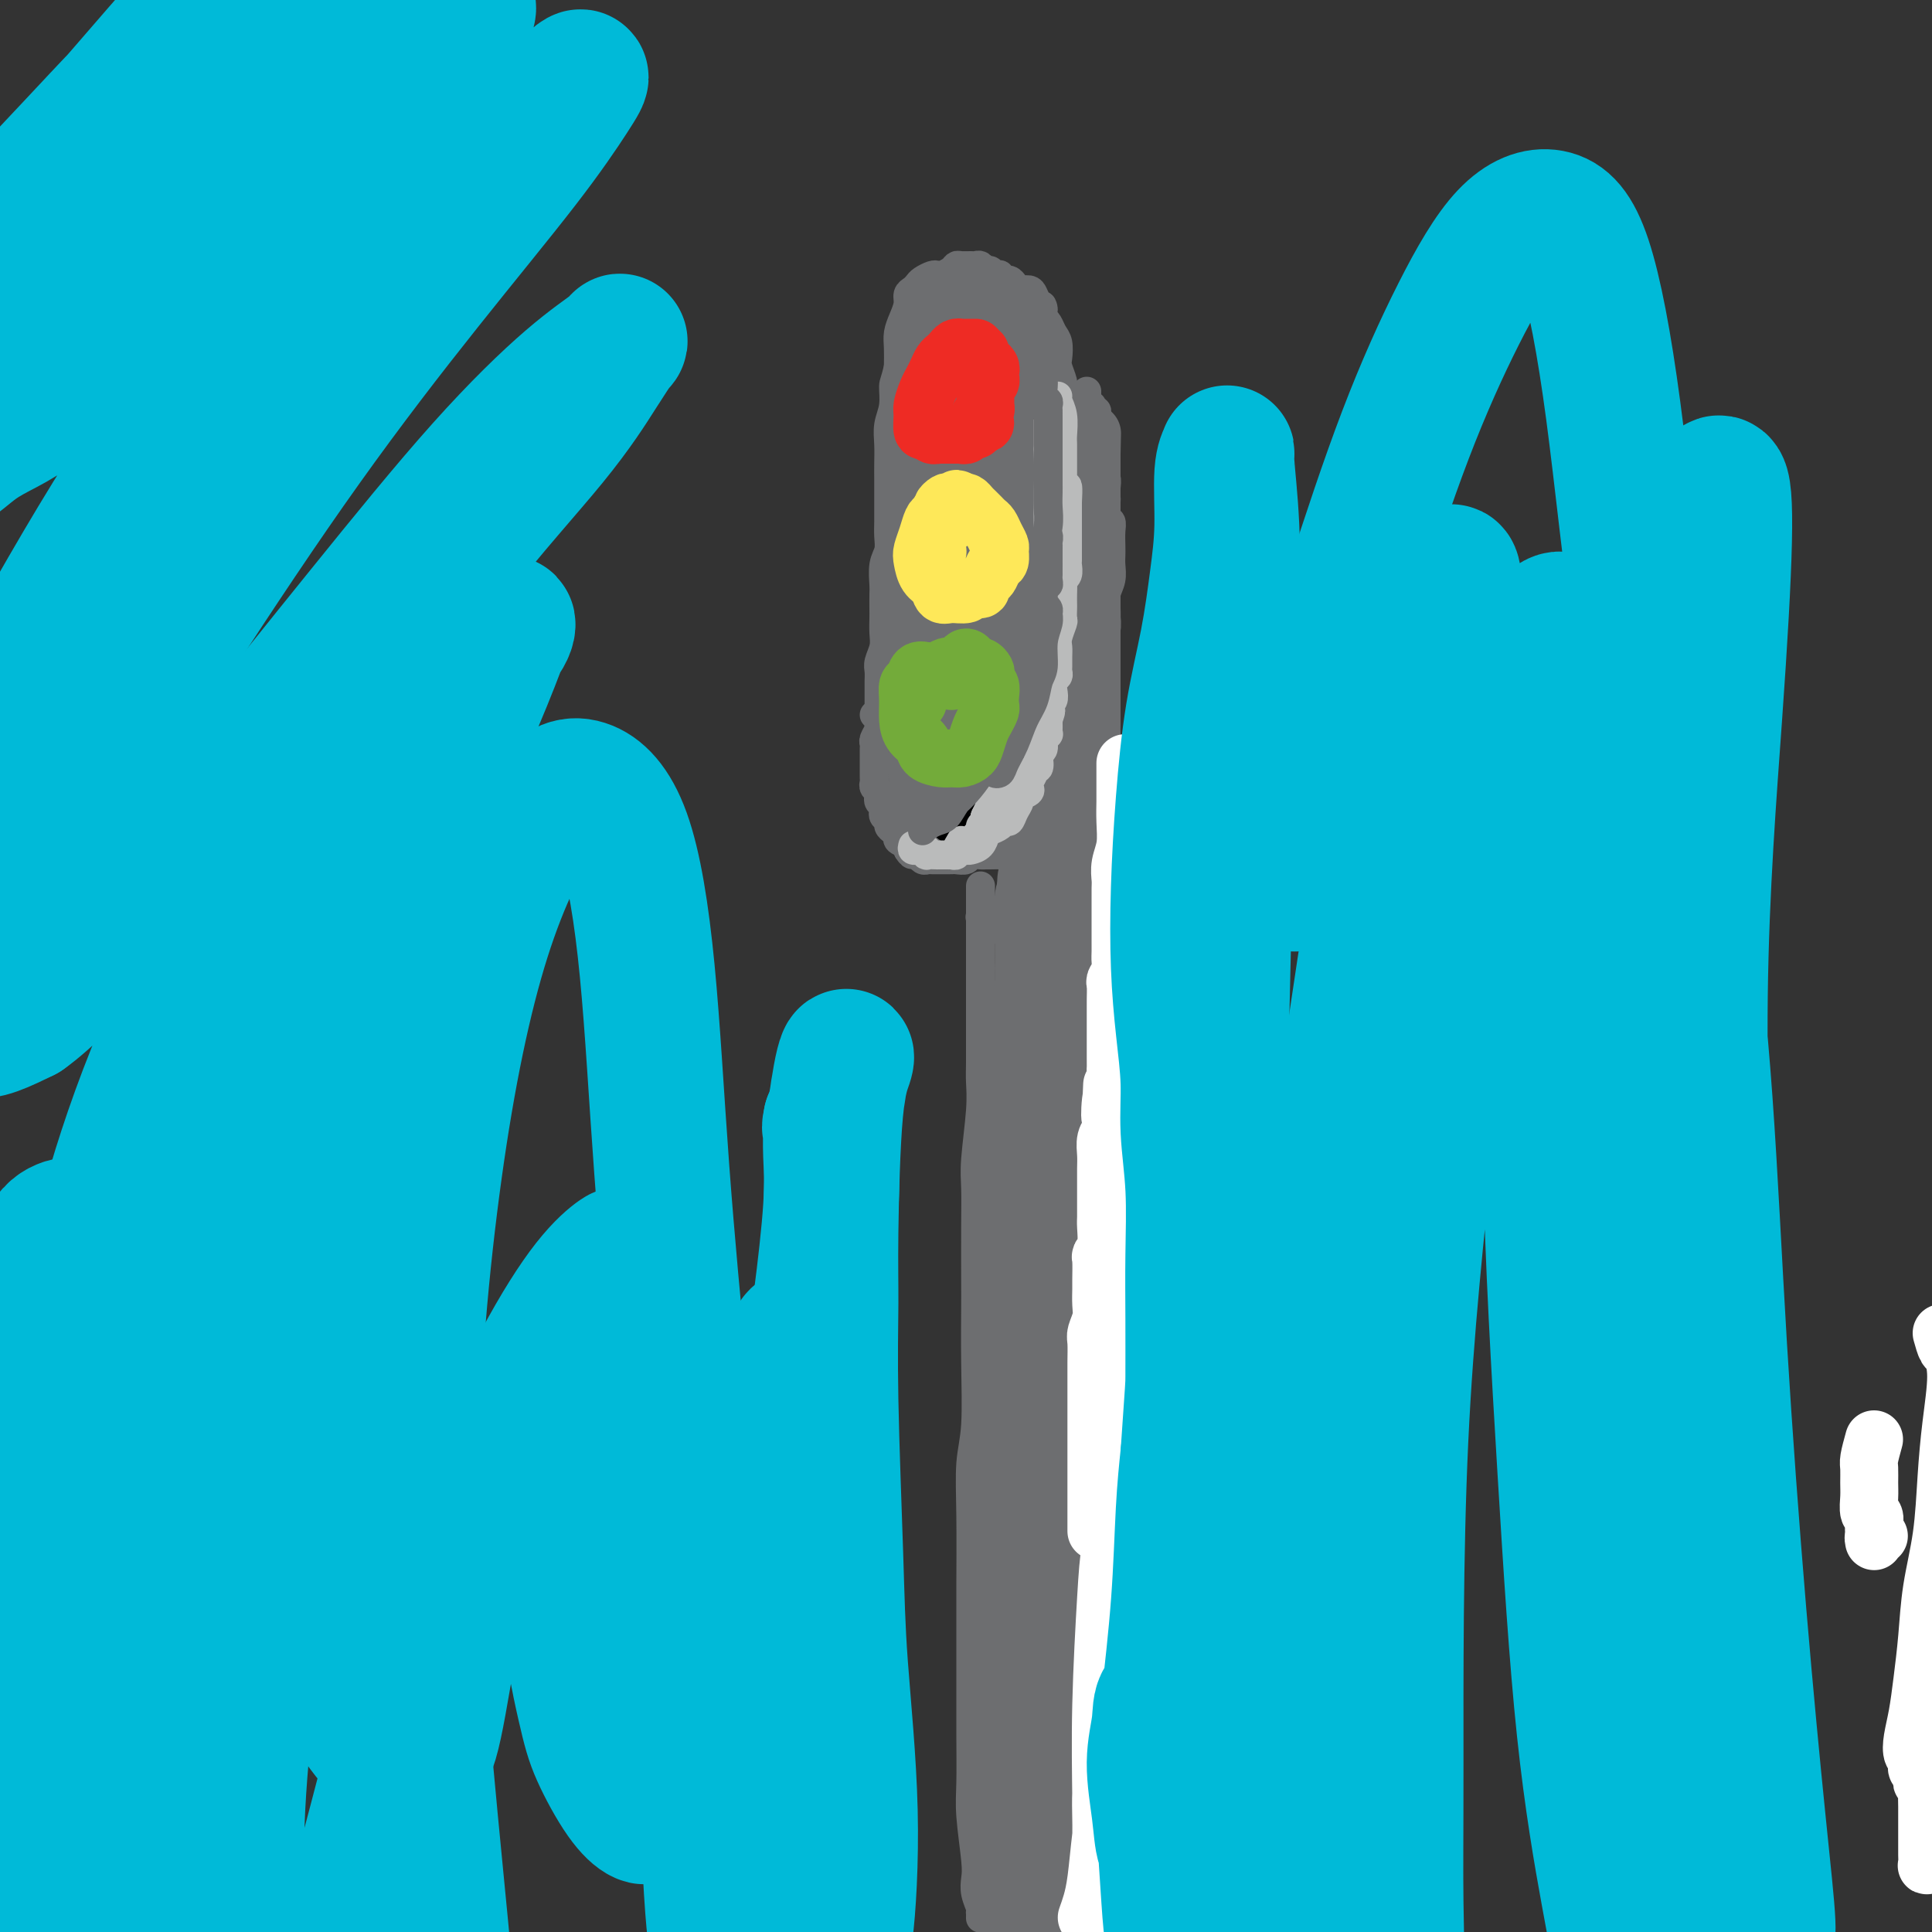
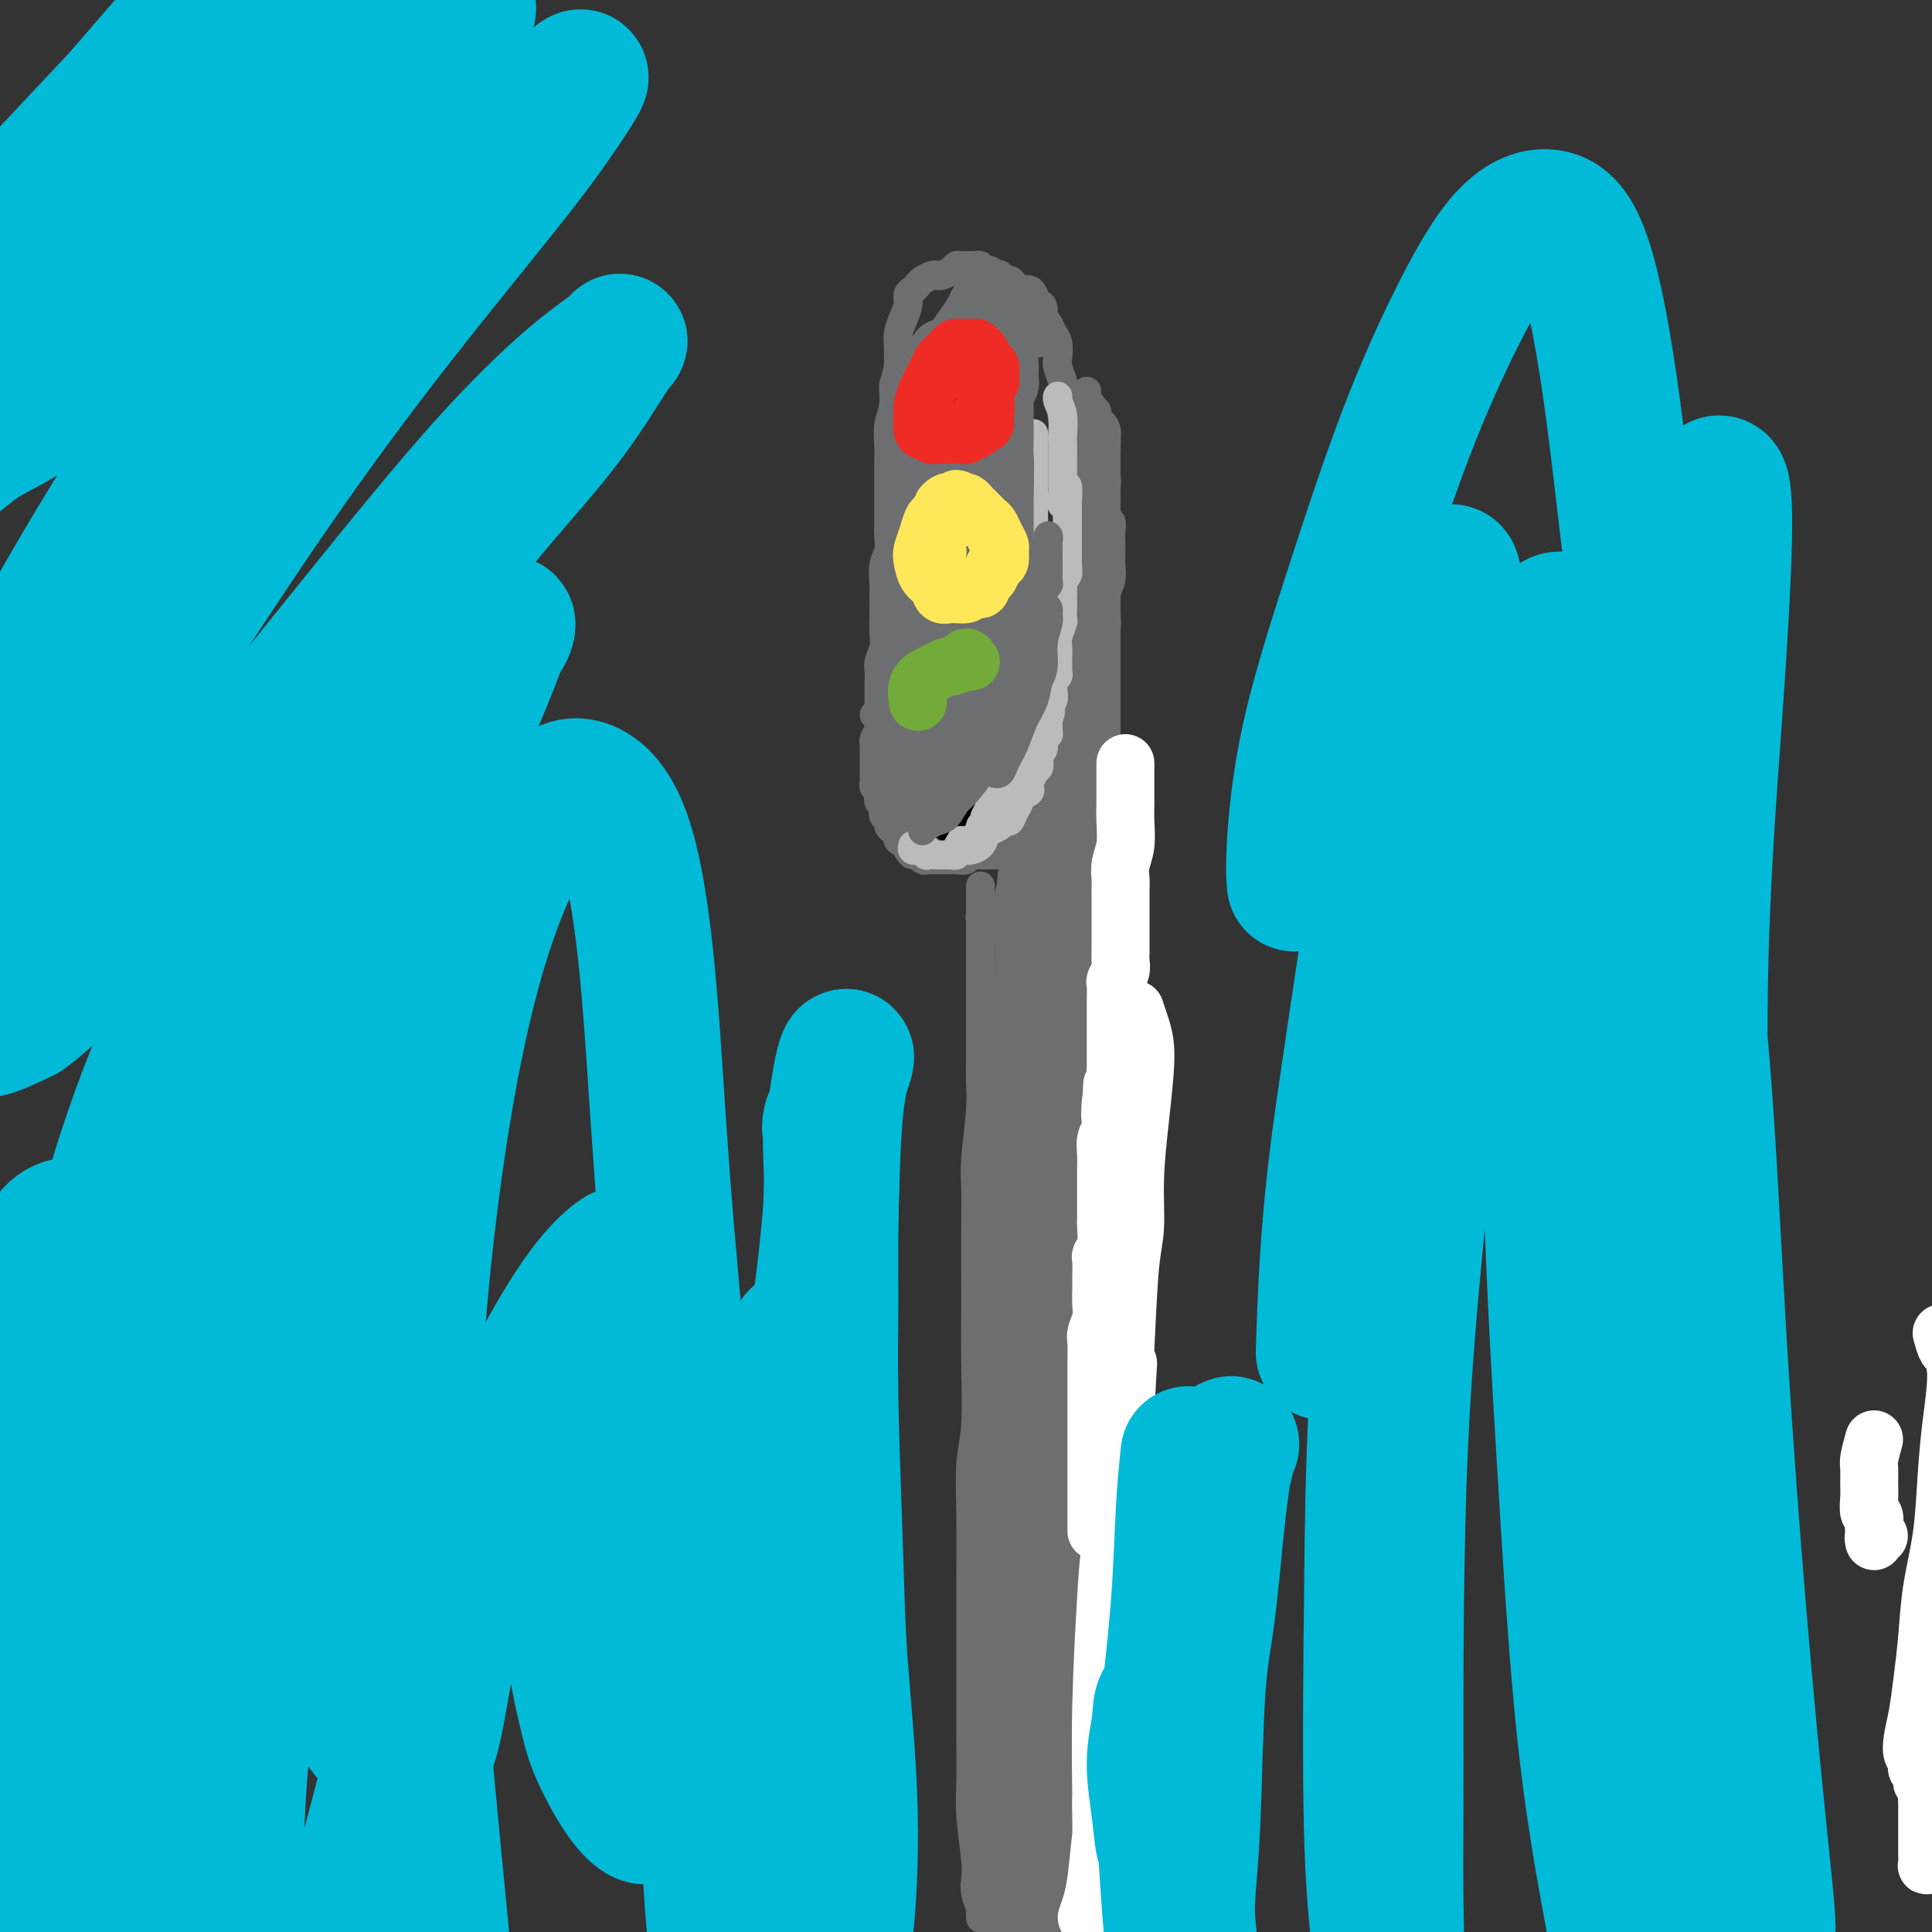
<svg xmlns="http://www.w3.org/2000/svg" viewBox="0 0 400 400" version="1.1">
  <rect x="0" y="0" width="400" height="400" fill="#333333" stroke="none" />
  <g fill="none" stroke="#6D6E70" stroke-width="6" stroke-linecap="round" stroke-linejoin="round">
    <path d="M203,397c-0.002,0.116 -0.004,0.233 0,0c0.004,-0.233 0.015,-0.814 0,-1c-0.015,-0.186 -0.056,0.024 0,0c0.056,-0.024 0.207,-0.280 0,-1c-0.207,-0.720 -0.774,-1.903 -1,-3c-0.226,-1.097 -0.113,-2.108 0,-3c0.113,-0.892 0.226,-1.664 0,-4c-0.226,-2.336 -0.793,-6.234 -1,-9c-0.207,-2.766 -0.056,-4.398 0,-7c0.056,-2.602 0.015,-6.172 0,-10c-0.015,-3.828 -0.005,-7.912 0,-12c0.005,-4.088 0.005,-8.179 0,-11c-0.005,-2.821 -0.015,-4.370 0,-8c0.015,-3.630 0.057,-9.339 0,-14c-0.057,-4.661 -0.211,-8.274 0,-11c0.211,-2.726 0.789,-4.565 1,-8c0.211,-3.435 0.057,-8.466 0,-13c-0.057,-4.534 -0.016,-8.570 0,-11c0.016,-2.430 0.008,-3.254 0,-6c-0.008,-2.746 -0.016,-7.414 0,-11c0.016,-3.586 0.057,-6.091 0,-8c-0.057,-1.909 -0.211,-3.223 0,-6c0.211,-2.777 0.789,-7.016 1,-10c0.211,-2.984 0.057,-4.712 0,-6c-0.057,-1.288 -0.015,-2.135 0,-4c0.015,-1.865 0.004,-4.747 0,-7c-0.004,-2.253 -0.001,-3.876 0,-5c0.001,-1.124 0.000,-1.750 0,-3c-0.000,-1.250 -0.000,-3.125 0,-5" />
    <path d="M203,200c-0.000,-31.119 -0.000,-10.418 0,-3c0.000,7.418 0.000,1.553 0,-1c-0.000,-2.553 -0.001,-1.795 0,-2c0.001,-0.205 0.004,-1.374 0,-2c-0.004,-0.626 -0.015,-0.708 0,-1c0.015,-0.292 0.057,-0.793 0,-1c-0.057,-0.207 -0.211,-0.120 0,0c0.211,0.120 0.789,0.274 1,0c0.211,-0.274 0.057,-0.977 0,-1c-0.057,-0.023 -0.015,0.633 0,1c0.015,0.367 0.004,0.445 0,1c-0.004,0.555 -0.001,1.587 0,2c0.001,0.413 0.001,0.206 0,0" />
    <path d="M231,401c0.000,-0.343 0.000,-0.685 0,-1c-0.000,-0.315 -0.001,-0.601 0,-1c0.001,-0.399 0.004,-0.911 0,-1c-0.004,-0.089 -0.015,0.243 0,0c0.015,-0.243 0.057,-1.063 0,-2c-0.057,-0.937 -0.211,-1.991 0,-3c0.211,-1.009 0.788,-1.972 1,-3c0.212,-1.028 0.058,-2.121 0,-3c-0.058,-0.879 -0.019,-1.543 0,-2c0.019,-0.457 0.018,-0.707 0,-1c-0.018,-0.293 -0.054,-0.628 0,-1c0.054,-0.372 0.197,-0.779 0,-1c-0.197,-0.221 -0.733,-0.255 -1,0c-0.267,0.255 -0.264,0.799 0,1c0.264,0.201 0.790,0.057 1,0c0.210,-0.057 0.105,-0.029 0,0" />
    <path d="M229,397c0.000,-1.060 0.000,-2.120 0,-3c-0.000,-0.880 -0.000,-1.578 0,-2c0.000,-0.422 0.000,-0.566 0,-2c-0.000,-1.434 -0.001,-4.156 0,-6c0.001,-1.844 0.004,-2.810 0,-4c-0.004,-1.190 -0.015,-2.604 0,-5c0.015,-2.396 0.058,-5.773 0,-8c-0.058,-2.227 -0.215,-3.305 0,-5c0.215,-1.695 0.804,-4.007 1,-7c0.196,-2.993 0.000,-6.667 0,-9c-0.000,-2.333 0.196,-3.324 0,-5c-0.196,-1.676 -0.784,-4.037 -1,-7c-0.216,-2.963 -0.062,-6.528 0,-9c0.062,-2.472 0.031,-3.852 0,-6c-0.031,-2.148 -0.061,-5.065 0,-8c0.061,-2.935 0.212,-5.889 0,-8c-0.212,-2.111 -0.789,-3.380 -1,-5c-0.211,-1.620 -0.057,-3.592 0,-7c0.057,-3.408 0.015,-8.254 0,-11c-0.015,-2.746 -0.005,-3.393 0,-5c0.005,-1.607 0.005,-4.175 0,-7c-0.005,-2.825 -0.015,-5.908 0,-8c0.015,-2.092 0.057,-3.193 0,-5c-0.057,-1.807 -0.211,-4.318 0,-7c0.211,-2.682 0.789,-5.533 1,-8c0.211,-2.467 0.057,-4.549 0,-6c-0.057,-1.451 -0.016,-2.272 0,-4c0.016,-1.728 0.008,-4.364 0,-7" />
    <path d="M229,223c0.004,-28.155 0.015,-11.544 0,-6c-0.015,5.544 -0.056,0.021 0,-3c0.056,-3.021 0.210,-3.542 0,-5c-0.210,-1.458 -0.785,-3.855 -1,-5c-0.215,-1.145 -0.072,-1.037 0,-2c0.072,-0.963 0.072,-2.997 0,-5c-0.072,-2.003 -0.215,-3.976 0,-5c0.215,-1.024 0.790,-1.097 1,-2c0.210,-0.903 0.056,-2.634 0,-4c-0.056,-1.366 -0.015,-2.368 0,-3c0.015,-0.632 0.004,-0.893 0,-2c-0.004,-1.107 -0.001,-3.059 0,-4c0.001,-0.941 -0.001,-0.871 0,-1c0.001,-0.129 0.004,-0.457 0,-1c-0.004,-0.543 -0.014,-1.301 0,-2c0.014,-0.699 0.053,-1.340 0,-2c-0.053,-0.660 -0.196,-1.341 0,-2c0.196,-0.659 0.732,-1.298 1,-2c0.268,-0.702 0.268,-1.466 0,-2c-0.268,-0.534 -0.804,-0.836 -1,-1c-0.196,-0.164 -0.053,-0.190 0,-1c0.053,-0.810 0.014,-2.403 0,-3c-0.014,-0.597 -0.004,-0.199 0,-1c0.004,-0.801 0.001,-2.802 0,-4c-0.001,-1.198 -0.000,-1.592 0,-2c0.000,-0.408 0.000,-0.831 0,-1c-0.000,-0.169 -0.000,-0.085 0,0" />
    <path d="M181,148c0.423,0.023 0.846,0.047 1,0c0.154,-0.047 0.037,-0.164 0,0c-0.037,0.164 0.004,0.607 0,1c-0.004,0.393 -0.054,0.734 0,1c0.054,0.266 0.211,0.456 0,1c-0.211,0.544 -0.788,1.441 -1,2c-0.212,0.559 -0.057,0.780 0,1c0.057,0.220 0.015,0.440 0,1c-0.015,0.560 -0.004,1.459 0,2c0.004,0.541 0.001,0.722 0,1c-0.001,0.278 -0.001,0.652 0,1c0.001,0.348 0.004,0.671 0,1c-0.004,0.329 -0.015,0.666 0,1c0.015,0.334 0.056,0.667 0,1c-0.056,0.333 -0.207,0.667 0,1c0.207,0.333 0.774,0.667 1,1c0.226,0.333 0.112,0.667 0,1c-0.112,0.333 -0.222,0.667 0,1c0.222,0.333 0.777,0.667 1,1c0.223,0.333 0.115,0.667 0,1c-0.115,0.333 -0.237,0.667 0,1c0.237,0.333 0.832,0.667 1,1c0.168,0.333 -0.091,0.667 0,1c0.091,0.333 0.533,0.667 1,1c0.467,0.333 0.960,0.667 1,1c0.040,0.333 -0.374,0.667 0,1c0.374,0.333 1.535,0.667 2,1c0.465,0.333 0.232,0.667 0,1" />
    <path d="M188,176c1.245,1.946 0.858,0.311 1,0c0.142,-0.311 0.811,0.701 1,1c0.189,0.299 -0.104,-0.116 0,0c0.104,0.116 0.605,0.763 1,1c0.395,0.237 0.683,0.063 1,0c0.317,-0.063 0.663,-0.017 1,0c0.337,0.017 0.667,0.004 1,0c0.333,-0.004 0.671,-0.000 1,0c0.329,0.000 0.651,-0.004 1,0c0.349,0.004 0.727,0.015 1,0c0.273,-0.015 0.440,-0.057 1,0c0.560,0.057 1.511,0.211 2,0c0.489,-0.211 0.516,-0.789 1,-1c0.484,-0.211 1.425,-0.056 2,0c0.575,0.056 0.784,0.012 1,0c0.216,-0.012 0.439,0.008 1,0c0.561,-0.008 1.459,-0.044 2,0c0.541,0.044 0.726,0.168 1,0c0.274,-0.168 0.636,-0.627 1,-1c0.364,-0.373 0.728,-0.661 1,-1c0.272,-0.339 0.450,-0.728 1,-1c0.550,-0.272 1.472,-0.428 2,-1c0.528,-0.572 0.662,-1.561 1,-2c0.338,-0.439 0.879,-0.329 1,-1c0.121,-0.671 -0.178,-2.122 0,-3c0.178,-0.878 0.832,-1.184 1,-2c0.168,-0.816 -0.151,-2.144 0,-3c0.151,-0.856 0.772,-1.240 1,-2c0.228,-0.760 0.061,-1.897 0,-3c-0.061,-1.103 -0.018,-2.172 0,-3c0.018,-0.828 0.009,-1.414 0,-2" />
    <path d="M217,152c0.841,-3.526 0.944,-1.841 1,-2c0.056,-0.159 0.067,-2.163 0,-3c-0.067,-0.837 -0.210,-0.506 0,-1c0.210,-0.494 0.774,-1.812 1,-3c0.226,-1.188 0.113,-2.245 0,-3c-0.113,-0.755 -0.226,-1.206 0,-2c0.226,-0.794 0.792,-1.931 1,-3c0.208,-1.069 0.060,-2.071 0,-3c-0.060,-0.929 -0.030,-1.785 0,-3c0.030,-1.215 0.061,-2.787 0,-4c-0.061,-1.213 -0.212,-2.066 0,-3c0.212,-0.934 0.789,-1.949 1,-3c0.211,-1.051 0.057,-2.140 0,-3c-0.057,-0.860 -0.015,-1.493 0,-2c0.015,-0.507 0.004,-0.887 0,-3c-0.004,-2.113 0.000,-5.957 0,-8c-0.000,-2.043 -0.004,-2.283 0,-3c0.004,-0.717 0.015,-1.910 0,-3c-0.015,-1.090 -0.057,-2.078 0,-3c0.057,-0.922 0.212,-1.779 0,-3c-0.212,-1.221 -0.793,-2.806 -1,-4c-0.207,-1.194 -0.042,-1.995 0,-3c0.042,-1.005 -0.041,-2.212 0,-3c0.041,-0.788 0.204,-1.155 0,-2c-0.204,-0.845 -0.776,-2.166 -1,-3c-0.224,-0.834 -0.102,-1.179 0,-2c0.102,-0.821 0.182,-2.117 0,-3c-0.182,-0.883 -0.626,-1.353 -1,-2c-0.374,-0.647 -0.678,-1.471 -1,-2c-0.322,-0.529 -0.661,-0.765 -1,-1" />
    <path d="M216,66c-0.727,-4.288 -0.044,-2.507 0,-2c0.044,0.507 -0.552,-0.259 -1,-1c-0.448,-0.741 -0.750,-1.456 -1,-2c-0.250,-0.544 -0.448,-0.915 -1,-1c-0.552,-0.085 -1.458,0.117 -2,0c-0.542,-0.117 -0.719,-0.554 -1,-1c-0.281,-0.446 -0.667,-0.903 -1,-1c-0.333,-0.097 -0.614,0.166 -1,0c-0.386,-0.166 -0.877,-0.761 -1,-1c-0.123,-0.239 0.122,-0.120 0,0c-0.122,0.120 -0.610,0.242 -1,0c-0.390,-0.242 -0.681,-0.850 -1,-1c-0.319,-0.150 -0.667,0.156 -1,0c-0.333,-0.156 -0.653,-0.775 -1,-1c-0.347,-0.225 -0.722,-0.058 -1,0c-0.278,0.058 -0.459,0.005 -1,0c-0.541,-0.005 -1.440,0.037 -2,0c-0.560,-0.037 -0.779,-0.154 -1,0c-0.221,0.154 -0.444,0.580 -1,1c-0.556,0.420 -1.444,0.833 -2,1c-0.556,0.167 -0.779,0.086 -1,0c-0.221,-0.086 -0.442,-0.178 -1,0c-0.558,0.178 -1.455,0.627 -2,1c-0.545,0.373 -0.737,0.669 -1,1c-0.263,0.331 -0.596,0.697 -1,1c-0.404,0.303 -0.879,0.545 -1,1c-0.121,0.455 0.111,1.125 0,2c-0.111,0.875 -0.566,1.956 -1,3c-0.434,1.044 -0.848,2.050 -1,3c-0.152,0.950 -0.044,1.843 0,3c0.044,1.157 0.022,2.579 0,4" />
    <path d="M186,76c-0.707,3.190 -0.974,3.165 -1,4c-0.026,0.835 0.189,2.530 0,4c-0.189,1.470 -0.783,2.714 -1,4c-0.217,1.286 -0.058,2.612 0,4c0.058,1.388 0.016,2.836 0,4c-0.016,1.164 -0.004,2.044 0,3c0.004,0.956 0.002,1.989 0,3c-0.002,1.011 -0.004,2.002 0,3c0.004,0.998 0.015,2.004 0,3c-0.015,0.996 -0.057,1.981 0,3c0.057,1.019 0.211,2.073 0,3c-0.211,0.927 -0.789,1.728 -1,3c-0.211,1.272 -0.057,3.015 0,4c0.057,0.985 0.016,1.211 0,2c-0.016,0.789 -0.008,2.140 0,3c0.008,0.860 0.016,1.227 0,2c-0.016,0.773 -0.057,1.951 0,3c0.057,1.049 0.211,1.968 0,3c-0.211,1.032 -0.789,2.178 -1,3c-0.211,0.822 -0.057,1.320 0,2c0.057,0.680 0.015,1.543 0,2c-0.015,0.457 -0.004,0.509 0,1c0.004,0.491 0.001,1.423 0,2c-0.001,0.577 -0.000,0.801 0,1c0.000,0.199 0.000,0.372 0,1c-0.000,0.628 -0.000,1.710 0,2c0.000,0.290 0.000,-0.211 0,0c-0.000,0.211 -0.000,1.134 0,2c0.000,0.866 0.000,1.676 0,2c-0.000,0.324 -0.000,0.162 0,0" />
    <path d="M228,168c0.030,-1.809 0.061,-3.618 0,-5c-0.061,-1.382 -0.212,-2.339 0,-3c0.212,-0.661 0.789,-1.028 1,-2c0.211,-0.972 0.057,-2.551 0,-4c-0.057,-1.449 -0.015,-2.768 0,-4c0.015,-1.232 0.004,-2.378 0,-4c-0.004,-1.622 -0.001,-3.722 0,-5c0.001,-1.278 -0.001,-1.735 0,-3c0.001,-1.265 0.004,-3.339 0,-5c-0.004,-1.661 -0.015,-2.910 0,-4c0.015,-1.090 0.057,-2.021 0,-3c-0.057,-0.979 -0.211,-2.004 0,-3c0.211,-0.996 0.788,-1.961 1,-3c0.212,-1.039 0.058,-2.152 0,-3c-0.058,-0.848 -0.019,-1.429 0,-2c0.019,-0.571 0.019,-1.130 0,-2c-0.019,-0.870 -0.058,-2.049 0,-3c0.058,-0.951 0.211,-1.672 0,-2c-0.211,-0.328 -0.788,-0.263 -1,-1c-0.212,-0.737 -0.061,-2.276 0,-3c0.061,-0.724 0.030,-0.633 0,-1c-0.030,-0.367 -0.061,-1.194 0,-2c0.061,-0.806 0.212,-1.592 0,-2c-0.212,-0.408 -0.789,-0.438 -1,-1c-0.211,-0.562 -0.057,-1.656 0,-2c0.057,-0.344 0.015,0.061 0,0c-0.015,-0.061 -0.004,-0.589 0,-1c0.004,-0.411 0.002,-0.706 0,-1" />
    <path d="M228,94c-0.016,-11.837 -0.057,-4.430 0,-2c0.057,2.430 0.211,-0.119 0,-1c-0.211,-0.881 -0.789,-0.096 -1,0c-0.211,0.096 -0.057,-0.499 0,-1c0.057,-0.501 0.015,-0.909 0,-1c-0.015,-0.091 -0.004,0.134 0,0c0.004,-0.134 0.002,-0.629 0,-1c-0.002,-0.371 -0.004,-0.620 0,-1c0.004,-0.380 0.015,-0.890 0,-1c-0.015,-0.110 -0.056,0.182 0,0c0.056,-0.182 0.207,-0.837 0,-1c-0.207,-0.163 -0.774,0.167 -1,0c-0.226,-0.167 -0.113,-0.832 0,-1c0.113,-0.168 0.226,0.162 0,0c-0.226,-0.162 -0.793,-0.814 -1,-1c-0.207,-0.186 -0.056,0.094 0,0c0.056,-0.094 0.015,-0.564 0,-1c-0.015,-0.436 -0.004,-0.839 0,-1c0.004,-0.161 0.002,-0.081 0,0" />
  </g>
  <g fill="none" stroke="#6D6E70" stroke-width="20" stroke-linecap="round" stroke-linejoin="round">
    <path d="M214,388c-1.277,-1.164 -2.553,-2.327 -3,-3c-0.447,-0.673 -0.064,-0.854 0,-1c0.064,-0.146 -0.189,-0.257 0,-1c0.189,-0.743 0.821,-2.118 1,-3c0.179,-0.882 -0.095,-1.272 0,-2c0.095,-0.728 0.558,-1.792 1,-3c0.442,-1.208 0.864,-2.558 1,-3c0.136,-0.442 -0.015,0.023 0,0c0.015,-0.023 0.196,-0.534 0,0c-0.196,0.534 -0.770,2.114 -1,3c-0.230,0.886 -0.115,1.077 0,2c0.115,0.923 0.231,2.580 0,4c-0.231,1.420 -0.809,2.605 -1,5c-0.191,2.395 0.005,5.999 0,8c-0.005,2.001 -0.212,2.400 0,3c0.212,0.600 0.841,1.400 1,2c0.159,0.600 -0.153,1.000 0,1c0.153,0.000 0.772,-0.398 1,-1c0.228,-0.602 0.065,-1.407 0,-3c-0.065,-1.593 -0.031,-3.975 0,-6c0.031,-2.025 0.061,-3.694 0,-6c-0.061,-2.306 -0.212,-5.250 0,-9c0.212,-3.750 0.789,-8.308 1,-11c0.211,-2.692 0.057,-3.519 0,-5c-0.057,-1.481 -0.015,-3.618 0,-5c0.015,-1.382 0.004,-2.010 0,-2c-0.004,0.010 -0.001,0.656 0,1c0.001,0.344 0.000,0.384 0,2c-0.000,1.616 -0.000,4.808 0,8" />
    <path d="M215,363c-0.048,2.365 -0.167,3.777 0,6c0.167,2.223 0.619,5.259 1,9c0.381,3.741 0.691,8.189 1,11c0.309,2.811 0.616,3.984 1,5c0.384,1.016 0.845,1.873 1,2c0.155,0.127 0.003,-0.477 0,-1c-0.003,-0.523 0.143,-0.966 0,-3c-0.143,-2.034 -0.575,-5.661 -1,-9c-0.425,-3.339 -0.842,-6.391 -1,-10c-0.158,-3.609 -0.056,-7.774 0,-12c0.056,-4.226 0.067,-8.511 0,-13c-0.067,-4.489 -0.210,-9.181 0,-13c0.210,-3.819 0.774,-6.765 1,-9c0.226,-2.235 0.114,-3.758 0,-6c-0.114,-2.242 -0.231,-5.204 0,-7c0.231,-1.796 0.809,-2.428 1,-3c0.191,-0.572 -0.004,-1.084 0,-1c0.004,0.084 0.208,0.764 0,2c-0.208,1.236 -0.829,3.029 -1,5c-0.171,1.971 0.109,4.121 0,7c-0.109,2.879 -0.607,6.486 -1,10c-0.393,3.514 -0.680,6.935 -1,11c-0.320,4.065 -0.671,8.775 -1,13c-0.329,4.225 -0.634,7.965 -1,11c-0.366,3.035 -0.792,5.367 -1,7c-0.208,1.633 -0.199,2.569 0,3c0.199,0.431 0.589,0.359 1,0c0.411,-0.359 0.842,-1.003 1,-3c0.158,-1.997 0.043,-5.345 0,-9c-0.043,-3.655 -0.012,-7.616 0,-12c0.012,-4.384 0.006,-9.192 0,-14" />
    <path d="M215,340c0.309,-8.712 0.083,-11.493 0,-15c-0.083,-3.507 -0.022,-7.739 0,-12c0.022,-4.261 0.006,-8.553 0,-12c-0.006,-3.447 -0.001,-6.051 0,-8c0.001,-1.949 -0.001,-3.242 0,-4c0.001,-0.758 0.004,-0.982 0,-1c-0.004,-0.018 -0.014,0.169 0,1c0.014,0.831 0.052,2.306 0,4c-0.052,1.694 -0.195,3.607 0,6c0.195,2.393 0.728,5.265 1,8c0.272,2.735 0.283,5.333 0,8c-0.283,2.667 -0.862,5.405 -1,8c-0.138,2.595 0.163,5.048 0,7c-0.163,1.952 -0.790,3.403 -1,4c-0.210,0.597 -0.004,0.340 0,0c0.004,-0.340 -0.194,-0.762 0,-2c0.194,-1.238 0.780,-3.291 1,-6c0.220,-2.709 0.073,-6.073 0,-9c-0.073,-2.927 -0.072,-5.419 0,-8c0.072,-2.581 0.216,-5.253 0,-8c-0.216,-2.747 -0.790,-5.569 -1,-8c-0.210,-2.431 -0.055,-4.470 0,-6c0.055,-1.530 0.012,-2.549 0,-3c-0.012,-0.451 0.008,-0.333 0,1c-0.008,1.333 -0.044,3.882 0,7c0.044,3.118 0.169,6.805 0,11c-0.169,4.195 -0.631,8.898 -1,14c-0.369,5.102 -0.645,10.605 -1,16c-0.355,5.395 -0.788,10.683 -1,15c-0.212,4.317 -0.203,7.662 0,11c0.203,3.338 0.602,6.669 1,10" />
    <path d="M212,369c-0.084,14.385 0.707,7.846 1,6c0.293,-1.846 0.089,1.001 0,2c-0.089,0.999 -0.063,0.149 0,-1c0.063,-1.149 0.165,-2.598 0,-5c-0.165,-2.402 -0.595,-5.756 -1,-9c-0.405,-3.244 -0.785,-6.377 -1,-10c-0.215,-3.623 -0.264,-7.735 0,-12c0.264,-4.265 0.840,-8.684 1,-13c0.160,-4.316 -0.097,-8.530 0,-13c0.097,-4.470 0.548,-9.195 1,-13c0.452,-3.805 0.905,-6.690 1,-9c0.095,-2.310 -0.167,-4.047 0,-6c0.167,-1.953 0.763,-4.124 1,-6c0.237,-1.876 0.116,-3.458 0,-5c-0.116,-1.542 -0.227,-3.045 0,-4c0.227,-0.955 0.793,-1.361 1,-2c0.207,-0.639 0.055,-1.512 0,-2c-0.055,-0.488 -0.015,-0.592 0,-1c0.015,-0.408 0.004,-1.120 0,-2c-0.004,-0.880 -0.001,-1.930 0,-3c0.001,-1.070 -0.001,-2.162 0,-3c0.001,-0.838 0.004,-1.421 0,-2c-0.004,-0.579 -0.015,-1.152 0,-2c0.015,-0.848 0.057,-1.971 0,-3c-0.057,-1.029 -0.211,-1.963 0,-3c0.211,-1.037 0.789,-2.178 1,-3c0.211,-0.822 0.057,-1.325 0,-2c-0.057,-0.675 -0.015,-1.521 0,-2c0.015,-0.479 0.004,-0.590 0,-1c-0.004,-0.410 -0.001,-1.117 0,-2c0.001,-0.883 0.001,-1.941 0,-3" />
    <path d="M217,235c0.912,-16.524 0.192,-5.333 0,-2c-0.192,3.333 0.145,-1.193 0,-3c-0.145,-1.807 -0.771,-0.896 -1,-1c-0.229,-0.104 -0.061,-1.225 0,-2c0.061,-0.775 0.016,-1.206 0,-2c-0.016,-0.794 -0.004,-1.951 0,-3c0.004,-1.049 0.001,-1.991 0,-3c-0.001,-1.009 -0.000,-2.086 0,-3c0.000,-0.914 0.000,-1.666 0,-2c-0.000,-0.334 -0.000,-0.249 0,-1c0.000,-0.751 0.000,-2.337 0,-3c-0.000,-0.663 -0.000,-0.404 0,-1c0.000,-0.596 0.000,-2.046 0,-3c-0.000,-0.954 -0.000,-1.411 0,-2c0.000,-0.589 0.000,-1.311 0,-2c-0.000,-0.689 -0.000,-1.344 0,-2c0.000,-0.656 0.000,-1.314 0,-2c-0.000,-0.686 -0.000,-1.401 0,-2c0.000,-0.599 0.000,-1.081 0,-2c-0.000,-0.919 -0.001,-2.275 0,-3c0.001,-0.725 0.004,-0.820 0,-1c-0.004,-0.180 -0.015,-0.444 0,-1c0.015,-0.556 0.057,-1.403 0,-2c-0.057,-0.597 -0.211,-0.944 0,-1c0.211,-0.056 0.789,0.178 1,0c0.211,-0.178 0.057,-0.769 0,0c-0.057,0.769 -0.015,2.899 0,4c0.015,1.101 0.004,1.172 0,2c-0.004,0.828 -0.002,2.414 0,4" />
    <path d="M217,196c-0.068,2.712 -0.738,4.992 -1,7c-0.262,2.008 -0.115,3.744 0,6c0.115,2.256 0.199,5.033 0,10c-0.199,4.967 -0.680,12.122 -1,17c-0.320,4.878 -0.478,7.477 -1,11c-0.522,3.523 -1.408,7.971 -2,12c-0.592,4.029 -0.891,7.639 -1,10c-0.109,2.361 -0.029,3.471 0,5c0.029,1.529 0.008,3.476 0,5c-0.008,1.524 -0.002,2.624 0,3c0.002,0.376 0.001,0.029 0,0c-0.001,-0.029 -0.001,0.262 0,0c0.001,-0.262 0.003,-1.077 0,-2c-0.003,-0.923 -0.011,-1.955 0,-3c0.011,-1.045 0.041,-2.102 0,-4c-0.041,-1.898 -0.155,-4.636 0,-7c0.155,-2.364 0.578,-4.353 1,-6c0.422,-1.647 0.844,-2.952 1,-5c0.156,-2.048 0.046,-4.838 0,-7c-0.046,-2.162 -0.027,-3.696 0,-5c0.027,-1.304 0.064,-2.379 0,-4c-0.064,-1.621 -0.228,-3.788 0,-6c0.228,-2.212 0.850,-4.470 1,-6c0.150,-1.530 -0.170,-2.331 0,-4c0.170,-1.669 0.830,-4.207 1,-6c0.170,-1.793 -0.151,-2.842 0,-4c0.151,-1.158 0.772,-2.426 1,-4c0.228,-1.574 0.061,-3.453 0,-5c-0.061,-1.547 -0.016,-2.763 0,-4c0.016,-1.237 0.005,-2.496 0,-4c-0.005,-1.504 -0.002,-3.252 0,-5" />
    <path d="M216,191c0.833,-15.167 0.417,-7.583 0,0" />
  </g>
  <g fill="none" stroke="#6D6E70" stroke-width="12" stroke-linecap="round" stroke-linejoin="round">
    <path d="M220,182c0.033,-1.738 0.065,-3.477 0,-4c-0.065,-0.523 -0.228,0.169 0,0c0.228,-0.169 0.846,-1.200 1,-2c0.154,-0.800 -0.156,-1.370 0,-2c0.156,-0.630 0.778,-1.320 1,-2c0.222,-0.680 0.046,-1.348 0,-2c-0.046,-0.652 0.040,-1.287 0,-2c-0.040,-0.713 -0.207,-1.504 0,-2c0.207,-0.496 0.788,-0.696 1,-1c0.212,-0.304 0.057,-0.711 0,-1c-0.057,-0.289 -0.015,-0.459 0,-1c0.015,-0.541 0.004,-1.455 0,-2c-0.004,-0.545 -0.001,-0.723 0,-1c0.001,-0.277 0.001,-0.652 0,-1c-0.001,-0.348 -0.001,-0.670 0,-1c0.001,-0.330 0.004,-0.670 0,-1c-0.004,-0.330 -0.015,-0.652 0,-1c0.015,-0.348 0.056,-0.722 0,-1c-0.056,-0.278 -0.207,-0.458 0,-1c0.207,-0.542 0.774,-1.444 1,-2c0.226,-0.556 0.113,-0.765 0,-1c-0.113,-0.235 -0.226,-0.496 0,-1c0.226,-0.504 0.793,-1.252 1,-2c0.207,-0.748 0.056,-1.495 0,-2c-0.056,-0.505 -0.015,-0.768 0,-1c0.015,-0.232 0.004,-0.433 0,-1c-0.004,-0.567 -0.001,-1.499 0,-2c0.001,-0.501 0.000,-0.572 0,-1c-0.000,-0.428 -0.000,-1.214 0,-2" />
    <path d="M225,139c0.773,-6.996 0.206,-2.987 0,-2c-0.206,0.987 -0.051,-1.048 0,-2c0.051,-0.952 -0.000,-0.821 0,-1c0.000,-0.179 0.053,-0.667 0,-1c-0.053,-0.333 -0.210,-0.512 0,-1c0.210,-0.488 0.788,-1.286 1,-2c0.212,-0.714 0.057,-1.343 0,-2c-0.057,-0.657 -0.015,-1.342 0,-2c0.015,-0.658 0.004,-1.289 0,-2c-0.004,-0.711 -0.001,-1.504 0,-2c0.001,-0.496 0.000,-0.696 0,-1c-0.000,-0.304 -0.000,-0.711 0,-1c0.000,-0.289 0.000,-0.458 0,-1c-0.000,-0.542 -0.000,-1.455 0,-2c0.000,-0.545 0.000,-0.722 0,-1c-0.000,-0.278 -0.000,-0.656 0,-1c0.000,-0.344 0.000,-0.655 0,-1c-0.000,-0.345 -0.000,-0.723 0,-1c0.000,-0.277 0.000,-0.452 0,-1c-0.000,-0.548 -0.000,-1.469 0,-2c0.000,-0.531 0.000,-0.671 0,-1c-0.000,-0.329 -0.000,-0.846 0,-1c0.000,-0.154 0.000,0.057 0,0c-0.000,-0.057 -0.000,-0.381 0,-1c0.000,-0.619 0.000,-1.533 0,-2c-0.000,-0.467 -0.000,-0.485 0,-1c0.000,-0.515 0.000,-1.525 0,-2c-0.000,-0.475 -0.000,-0.416 0,-1c0.000,-0.584 0.000,-1.811 0,-3c-0.000,-1.189 -0.000,-2.340 0,-3c0.000,-0.660 0.000,-0.830 0,-1" />
    <path d="M226,94c0.167,-7.500 0.083,-3.750 0,0" />
    <path d="M194,152c-0.875,-0.429 -1.750,-0.858 -2,-1c-0.250,-0.142 0.125,0.004 0,0c-0.125,-0.004 -0.752,-0.159 -1,0c-0.248,0.159 -0.119,0.633 0,1c0.119,0.367 0.228,0.628 0,1c-0.228,0.372 -0.793,0.855 -1,1c-0.207,0.145 -0.055,-0.048 0,0c0.055,0.048 0.015,0.339 0,1c-0.015,0.661 -0.004,1.693 0,2c0.004,0.307 0.001,-0.111 0,0c-0.001,0.111 -0.000,0.750 0,1c0.000,0.250 0.000,0.109 0,0c-0.000,-0.109 0.000,-0.188 0,0c-0.000,0.188 -0.000,0.642 0,1c0.000,0.358 0.000,0.622 0,1c-0.000,0.378 -0.001,0.872 0,1c0.001,0.128 0.004,-0.110 0,0c-0.004,0.110 -0.015,0.569 0,1c0.015,0.431 0.057,0.833 0,1c-0.057,0.167 -0.211,0.100 0,0c0.211,-0.100 0.789,-0.233 1,0c0.211,0.233 0.057,0.832 0,1c-0.057,0.168 -0.016,-0.095 0,0c0.016,0.095 0.008,0.547 0,1" />
    <path d="M191,165c0.095,1.718 -0.167,0.512 0,0c0.167,-0.512 0.763,-0.329 1,0c0.237,0.329 0.115,0.805 0,1c-0.115,0.195 -0.223,0.107 0,0c0.223,-0.107 0.778,-0.235 1,0c0.222,0.235 0.112,0.833 0,1c-0.112,0.167 -0.227,-0.099 0,0c0.227,0.099 0.797,0.561 1,1c0.203,0.439 0.041,0.853 0,1c-0.041,0.147 0.041,0.025 0,0c-0.041,-0.025 -0.203,0.045 0,0c0.203,-0.045 0.771,-0.204 1,0c0.229,0.204 0.118,0.773 0,1c-0.118,0.227 -0.243,0.113 0,0c0.243,-0.113 0.853,-0.227 1,0c0.147,0.227 -0.171,0.793 0,1c0.171,0.207 0.830,0.056 1,0c0.170,-0.056 -0.148,-0.015 0,0c0.148,0.015 0.762,0.004 1,0c0.238,-0.004 0.101,-0.001 0,0c-0.101,0.001 -0.167,0.000 0,0c0.167,-0.000 0.566,-0.000 1,0c0.434,0.000 0.904,0.000 1,0c0.096,-0.000 -0.180,-0.000 0,0c0.180,0.000 0.818,0.000 1,0c0.182,-0.000 -0.091,-0.000 0,0c0.091,0.000 0.545,0.000 1,0" />
    <path d="M202,171c1.833,1.000 0.917,0.500 0,0" />
  </g>
  <g fill="none" stroke="#000000" stroke-width="12" stroke-linecap="round" stroke-linejoin="round">
    <path d="M198,169c0.867,0.421 1.734,0.842 2,1c0.266,0.158 -0.070,0.053 0,0c0.070,-0.053 0.544,-0.056 1,0c0.456,0.056 0.892,0.169 1,0c0.108,-0.169 -0.112,-0.621 0,-1c0.112,-0.379 0.554,-0.684 1,-1c0.446,-0.316 0.894,-0.644 1,-1c0.106,-0.356 -0.129,-0.739 0,-1c0.129,-0.261 0.623,-0.400 1,-1c0.377,-0.600 0.637,-1.662 1,-2c0.363,-0.338 0.829,0.049 1,0c0.171,-0.049 0.046,-0.535 0,-1c-0.046,-0.465 -0.012,-0.909 0,-1c0.012,-0.091 0.003,0.172 0,0c-0.003,-0.172 -0.001,-0.777 0,-1c0.001,-0.223 0.000,-0.064 0,0c-0.000,0.064 -0.000,0.032 0,0" />
  </g>
  <g fill="none" stroke="#BABBBB" stroke-width="6" stroke-linecap="round" stroke-linejoin="round">
    <path d="M189,175c-0.122,0.423 -0.244,0.846 0,1c0.244,0.154 0.854,0.040 1,0c0.146,-0.040 -0.170,-0.007 0,0c0.170,0.007 0.828,-0.012 1,0c0.172,0.012 -0.142,0.056 0,0c0.142,-0.056 0.741,-0.211 1,0c0.259,0.211 0.179,0.789 0,1c-0.179,0.211 -0.455,0.057 0,0c0.455,-0.057 1.643,-0.015 2,0c0.357,0.015 -0.116,0.004 0,0c0.116,-0.004 0.820,-0.001 1,0c0.180,0.001 -0.163,-0.000 0,0c0.163,0.000 0.832,0.001 1,0c0.168,-0.001 -0.166,-0.004 0,0c0.166,0.004 0.832,0.016 1,0c0.168,-0.016 -0.161,-0.061 0,0c0.161,0.061 0.813,0.226 1,0c0.187,-0.226 -0.091,-0.844 0,-1c0.091,-0.156 0.550,0.151 1,0c0.450,-0.151 0.890,-0.762 1,-1c0.110,-0.238 -0.110,-0.105 0,0c0.110,0.105 0.550,0.183 1,0c0.450,-0.183 0.909,-0.626 1,-1c0.091,-0.374 -0.186,-0.677 0,-1c0.186,-0.323 0.833,-0.664 1,-1c0.167,-0.336 -0.147,-0.667 0,-1c0.147,-0.333 0.756,-0.666 1,-1c0.244,-0.334 0.122,-0.667 0,-1" />
    <path d="M204,169c1.156,-1.400 1.044,-0.901 1,-1c-0.044,-0.099 -0.022,-0.796 0,-1c0.022,-0.204 0.045,0.085 0,0c-0.045,-0.085 -0.157,-0.544 0,-1c0.157,-0.456 0.582,-0.911 1,-1c0.418,-0.089 0.829,0.186 1,0c0.171,-0.186 0.102,-0.834 0,-1c-0.102,-0.166 -0.237,0.149 0,0c0.237,-0.149 0.847,-0.762 1,-1c0.153,-0.238 -0.151,-0.103 0,0c0.151,0.103 0.759,0.172 1,0c0.241,-0.172 0.117,-0.586 0,-1c-0.117,-0.414 -0.228,-0.830 0,-1c0.228,-0.170 0.794,-0.094 1,0c0.206,0.094 0.051,0.208 0,0c-0.051,-0.208 0.001,-0.736 0,-1c-0.001,-0.264 -0.057,-0.264 0,0c0.057,0.264 0.225,0.793 0,1c-0.225,0.207 -0.845,0.093 -1,0c-0.155,-0.093 0.155,-0.166 0,0c-0.155,0.166 -0.776,0.569 -1,1c-0.224,0.431 -0.050,0.889 0,1c0.050,0.111 -0.025,-0.124 0,0c0.025,0.124 0.150,0.607 0,1c-0.150,0.393 -0.575,0.697 -1,1" />
    <path d="M207,165c-0.491,0.662 -0.719,0.817 -1,1c-0.281,0.183 -0.614,0.396 -1,1c-0.386,0.604 -0.825,1.601 -1,2c-0.175,0.399 -0.088,0.199 0,0" />
    <path d="M199,174c-0.510,0.844 -1.020,1.688 -1,2c0.020,0.312 0.569,0.091 1,0c0.431,-0.091 0.744,-0.052 1,0c0.256,0.052 0.453,0.116 1,0c0.547,-0.116 1.442,-0.414 2,-1c0.558,-0.586 0.780,-1.462 1,-2c0.220,-0.538 0.440,-0.738 1,-1c0.560,-0.262 1.461,-0.585 2,-1c0.539,-0.415 0.717,-0.923 1,-1c0.283,-0.077 0.672,0.278 1,0c0.328,-0.278 0.596,-1.188 1,-2c0.404,-0.812 0.944,-1.526 1,-2c0.056,-0.474 -0.373,-0.708 0,-1c0.373,-0.292 1.549,-0.643 2,-1c0.451,-0.357 0.177,-0.721 0,-1c-0.177,-0.279 -0.257,-0.474 0,-1c0.257,-0.526 0.852,-1.384 1,-2c0.148,-0.616 -0.153,-0.990 0,-1c0.153,-0.010 0.758,0.345 1,0c0.242,-0.345 0.121,-1.389 0,-2c-0.121,-0.611 -0.243,-0.790 0,-1c0.243,-0.210 0.850,-0.452 1,-1c0.150,-0.548 -0.156,-1.404 0,-2c0.156,-0.596 0.774,-0.933 1,-1c0.226,-0.067 0.061,0.137 0,0c-0.061,-0.137 -0.016,-0.614 0,-1c0.016,-0.386 0.005,-0.682 0,-1c-0.005,-0.318 -0.002,-0.659 0,-1" />
    <path d="M217,149c1.079,-3.119 0.275,-1.416 0,-1c-0.275,0.416 -0.022,-0.456 0,-1c0.022,-0.544 -0.186,-0.762 0,-1c0.186,-0.238 0.768,-0.498 1,-1c0.232,-0.502 0.115,-1.247 0,-2c-0.115,-0.753 -0.227,-1.514 0,-2c0.227,-0.486 0.793,-0.697 1,-1c0.207,-0.303 0.054,-0.699 0,-1c-0.054,-0.301 -0.011,-0.508 0,-1c0.011,-0.492 -0.011,-1.268 0,-2c0.011,-0.732 0.056,-1.418 0,-2c-0.056,-0.582 -0.211,-1.058 0,-2c0.211,-0.942 0.789,-2.349 1,-3c0.211,-0.651 0.057,-0.545 0,-1c-0.057,-0.455 -0.016,-1.470 0,-2c0.016,-0.530 0.008,-0.575 0,-1c-0.008,-0.425 -0.016,-1.231 0,-2c0.016,-0.769 0.057,-1.500 0,-2c-0.057,-0.500 -0.211,-0.768 0,-1c0.211,-0.232 0.789,-0.429 1,-1c0.211,-0.571 0.057,-1.515 0,-2c-0.057,-0.485 -0.015,-0.510 0,-1c0.015,-0.490 0.004,-1.445 0,-2c-0.004,-0.555 -0.001,-0.711 0,-1c0.001,-0.289 0.000,-0.711 0,-1c-0.000,-0.289 -0.000,-0.445 0,-1c0.000,-0.555 0.000,-1.511 0,-2c-0.000,-0.489 -0.000,-0.513 0,-1c0.000,-0.487 0.000,-1.439 0,-2c-0.000,-0.561 -0.000,-0.732 0,-1c0.000,-0.268 0.000,-0.634 0,-1" />
    <path d="M221,104c0.392,-6.850 -0.627,-1.474 -1,0c-0.373,1.474 -0.100,-0.953 0,-2c0.100,-1.047 0.027,-0.712 0,-1c-0.027,-0.288 -0.007,-1.198 0,-2c0.007,-0.802 0.002,-1.498 0,-2c-0.002,-0.502 0.001,-0.812 0,-1c-0.001,-0.188 -0.004,-0.253 0,-1c0.004,-0.747 0.015,-2.176 0,-3c-0.015,-0.824 -0.057,-1.044 0,-2c0.057,-0.956 0.211,-2.648 0,-4c-0.211,-1.352 -0.788,-2.364 -1,-3c-0.212,-0.636 -0.061,-0.896 0,-1c0.061,-0.104 0.030,-0.052 0,0" />
    <path d="M211,130c-0.196,-1.238 -0.392,-2.476 0,-4c0.392,-1.524 1.373,-3.335 2,-5c0.627,-1.665 0.900,-3.186 1,-5c0.100,-1.814 0.027,-3.923 0,-6c-0.027,-2.077 -0.007,-4.124 0,-7c0.007,-2.876 0.002,-6.582 0,-9c-0.002,-2.418 -0.001,-3.548 0,-4c0.001,-0.452 0.000,-0.226 0,0" />
  </g>
  <g fill="none" stroke="#6D6E70" stroke-width="6" stroke-linecap="round" stroke-linejoin="round">
    <path d="M191,172c0.246,-0.322 0.492,-0.644 1,-1c0.508,-0.356 1.279,-0.748 2,-1c0.721,-0.252 1.392,-0.366 2,-1c0.608,-0.634 1.153,-1.790 2,-3c0.847,-1.210 1.997,-2.475 3,-4c1.003,-1.525 1.858,-3.309 3,-5c1.142,-1.691 2.571,-3.287 3,-4c0.429,-0.713 -0.141,-0.543 0,-1c0.141,-0.457 0.995,-1.542 1,-2c0.005,-0.458 -0.839,-0.288 -1,0c-0.161,0.288 0.360,0.695 0,1c-0.360,0.305 -1.601,0.507 -2,1c-0.399,0.493 0.045,1.276 0,2c-0.045,0.724 -0.579,1.388 -1,2c-0.421,0.612 -0.729,1.173 -1,2c-0.271,0.827 -0.504,1.921 -1,3c-0.496,1.079 -1.255,2.143 -2,3c-0.745,0.857 -1.477,1.507 -2,2c-0.523,0.493 -0.838,0.828 -1,1c-0.162,0.172 -0.171,0.182 0,0c0.171,-0.182 0.524,-0.554 1,-1c0.476,-0.446 1.076,-0.965 2,-2c0.924,-1.035 2.172,-2.586 3,-4c0.828,-1.414 1.237,-2.690 2,-4c0.763,-1.310 1.882,-2.655 3,-4" />
    <path d="M208,152c3.021,-3.445 2.074,-2.056 2,-2c-0.074,0.056 0.725,-1.221 1,-2c0.275,-0.779 0.027,-1.061 0,-1c-0.027,0.061 0.166,0.464 0,1c-0.166,0.536 -0.690,1.205 -1,2c-0.310,0.795 -0.406,1.717 -1,3c-0.594,1.283 -1.688,2.928 -2,4c-0.312,1.072 0.157,1.573 0,2c-0.157,0.427 -0.940,0.782 -1,1c-0.060,0.218 0.604,0.299 1,0c0.396,-0.299 0.526,-0.979 1,-2c0.474,-1.021 1.294,-2.382 2,-4c0.706,-1.618 1.298,-3.492 2,-5c0.702,-1.508 1.512,-2.648 2,-4c0.488,-1.352 0.652,-2.915 1,-4c0.348,-1.085 0.879,-1.691 1,-3c0.121,-1.309 -0.167,-3.321 0,-5c0.167,-1.679 0.791,-3.023 1,-4c0.209,-0.977 0.003,-1.585 0,-2c-0.003,-0.415 0.195,-0.637 0,-1c-0.195,-0.363 -0.784,-0.867 -1,-1c-0.216,-0.133 -0.058,0.104 0,0c0.058,-0.104 0.015,-0.550 0,-1c-0.015,-0.450 -0.004,-0.904 0,-1c0.004,-0.096 0.001,0.166 0,0c-0.001,-0.166 -0.000,-0.762 0,-1c0.000,-0.238 0.000,-0.119 0,0" />
    <path d="M216,122c0.226,-2.650 0.793,-1.274 1,-1c0.207,0.274 0.056,-0.553 0,-1c-0.056,-0.447 -0.015,-0.515 0,-1c0.015,-0.485 0.004,-1.388 0,-2c-0.004,-0.612 -0.001,-0.933 0,-1c0.001,-0.067 0.000,0.121 0,0c-0.000,-0.121 0.000,-0.552 0,-1c-0.000,-0.448 -0.000,-0.913 0,-1c0.000,-0.087 0.001,0.203 0,0c-0.001,-0.203 -0.004,-0.899 0,-1c0.004,-0.101 0.016,0.395 0,0c-0.016,-0.395 -0.061,-1.679 0,-2c0.061,-0.321 0.227,0.323 0,1c-0.227,0.677 -0.847,1.388 -1,2c-0.153,0.612 0.160,1.125 0,2c-0.160,0.875 -0.792,2.113 -1,4c-0.208,1.887 0.008,4.423 0,6c-0.008,1.577 -0.241,2.193 -1,4c-0.759,1.807 -2.046,4.803 -3,8c-0.954,3.197 -1.576,6.595 -2,9c-0.424,2.405 -0.649,3.818 -1,5c-0.351,1.182 -0.827,2.133 -1,3c-0.173,0.867 -0.043,1.650 0,2c0.043,0.350 0.001,0.265 0,0c-0.001,-0.265 0.041,-0.712 0,-1c-0.041,-0.288 -0.166,-0.417 0,-1c0.166,-0.583 0.622,-1.618 1,-3c0.378,-1.382 0.680,-3.109 1,-5c0.320,-1.891 0.660,-3.945 1,-6" />
-     <path d="M210,141c0.807,-3.317 1.326,-4.609 2,-6c0.674,-1.391 1.505,-2.882 2,-5c0.495,-2.118 0.654,-4.863 1,-7c0.346,-2.137 0.877,-3.664 1,-5c0.123,-1.336 -0.163,-2.479 0,-4c0.163,-1.521 0.776,-3.419 1,-5c0.224,-1.581 0.060,-2.843 0,-4c-0.060,-1.157 -0.016,-2.207 0,-3c0.016,-0.793 0.004,-1.330 0,-2c-0.004,-0.670 -0.001,-1.474 0,-2c0.001,-0.526 0.000,-0.775 0,-1c-0.000,-0.225 -0.000,-0.427 0,-1c0.000,-0.573 0.000,-1.516 0,-2c-0.000,-0.484 -0.000,-0.510 0,-1c0.000,-0.490 -0.000,-1.444 0,-2c0.000,-0.556 0.000,-0.712 0,-1c-0.000,-0.288 -0.000,-0.707 0,-1c0.000,-0.293 0.001,-0.460 0,-1c-0.001,-0.540 -0.004,-1.453 0,-2c0.004,-0.547 0.015,-0.728 0,-1c-0.015,-0.272 -0.057,-0.635 0,-1c0.057,-0.365 0.211,-0.731 0,-1c-0.211,-0.269 -0.789,-0.439 -1,-1c-0.211,-0.561 -0.056,-1.511 0,-2c0.056,-0.489 0.011,-0.516 0,-1c-0.011,-0.484 0.011,-1.425 0,-2c-0.011,-0.575 -0.055,-0.784 0,-1c0.055,-0.216 0.211,-0.439 0,-1c-0.211,-0.561 -0.788,-1.459 -1,-2c-0.212,-0.541 -0.061,-0.726 0,-1c0.061,-0.274 0.030,-0.637 0,-1" />
    <path d="M215,71c-0.250,-6.223 0.126,-2.782 0,-2c-0.126,0.782 -0.754,-1.096 -1,-2c-0.246,-0.904 -0.108,-0.833 0,-1c0.108,-0.167 0.187,-0.571 0,-1c-0.187,-0.429 -0.642,-0.885 -1,-1c-0.358,-0.115 -0.621,0.109 -1,0c-0.379,-0.109 -0.875,-0.551 -1,-1c-0.125,-0.449 0.121,-0.904 0,-1c-0.121,-0.096 -0.609,0.168 -1,0c-0.391,-0.168 -0.686,-0.767 -1,-1c-0.314,-0.233 -0.647,-0.101 -1,0c-0.353,0.101 -0.724,0.170 -1,0c-0.276,-0.170 -0.455,-0.578 -1,-1c-0.545,-0.422 -1.456,-0.857 -2,-1c-0.544,-0.143 -0.722,0.005 -1,0c-0.278,-0.005 -0.654,-0.165 -1,0c-0.346,0.165 -0.660,0.653 -1,1c-0.340,0.347 -0.706,0.553 -1,1c-0.294,0.447 -0.516,1.135 -1,2c-0.484,0.865 -1.230,1.907 -2,3c-0.770,1.093 -1.565,2.239 -2,4c-0.435,1.761 -0.509,4.139 -1,7c-0.491,2.861 -1.400,6.204 -2,10c-0.600,3.796 -0.893,8.044 -1,12c-0.107,3.956 -0.029,7.621 0,11c0.029,3.379 0.008,6.473 0,9c-0.008,2.527 -0.002,4.488 0,6c0.002,1.512 0.001,2.575 0,3c-0.001,0.425 -0.000,0.213 0,0" />
  </g>
  <g fill="none" stroke="#6D6E70" stroke-width="12" stroke-linecap="round" stroke-linejoin="round">
    <path d="M196,119c0.113,1.235 0.227,2.470 0,4c-0.227,1.530 -0.794,3.354 -1,5c-0.206,1.646 -0.052,3.116 0,5c0.052,1.884 0.003,4.184 0,7c-0.003,2.816 0.041,6.147 0,8c-0.041,1.853 -0.169,2.229 0,3c0.169,0.771 0.633,1.939 1,2c0.367,0.061 0.638,-0.985 1,-2c0.362,-1.015 0.816,-2.001 1,-4c0.184,-1.999 0.098,-5.012 0,-9c-0.098,-3.988 -0.208,-8.951 0,-12c0.208,-3.049 0.733,-4.183 1,-6c0.267,-1.817 0.275,-4.317 0,-6c-0.275,-1.683 -0.832,-2.549 -1,-3c-0.168,-0.451 0.052,-0.486 0,0c-0.052,0.486 -0.378,1.494 -1,4c-0.622,2.506 -1.541,6.511 -2,9c-0.459,2.489 -0.457,3.462 -1,6c-0.543,2.538 -1.631,6.641 -2,11c-0.369,4.359 -0.019,8.975 0,12c0.019,3.025 -0.294,4.458 0,6c0.294,1.542 1.196,3.193 2,4c0.804,0.807 1.511,0.770 2,0c0.489,-0.770 0.761,-2.275 1,-4c0.239,-1.725 0.445,-3.672 1,-8c0.555,-4.328 1.458,-11.036 2,-16c0.542,-4.964 0.723,-8.183 1,-11c0.277,-2.817 0.651,-5.234 1,-8c0.349,-2.766 0.675,-5.883 1,-9" />
    <path d="M203,107c1.416,-9.925 0.455,-6.739 0,-6c-0.455,0.739 -0.406,-0.969 -1,-1c-0.594,-0.031 -1.833,1.615 -3,4c-1.167,2.385 -2.262,5.509 -3,8c-0.738,2.491 -1.121,4.348 -2,8c-0.879,3.652 -2.256,9.098 -3,14c-0.744,4.902 -0.855,9.261 -1,12c-0.145,2.739 -0.323,3.857 0,6c0.323,2.143 1.148,5.309 2,7c0.852,1.691 1.731,1.906 2,2c0.269,0.094 -0.072,0.066 0,-1c0.072,-1.066 0.559,-3.170 1,-6c0.441,-2.830 0.837,-6.387 1,-9c0.163,-2.613 0.092,-4.283 0,-8c-0.092,-3.717 -0.206,-9.481 0,-14c0.206,-4.519 0.731,-7.793 1,-10c0.269,-2.207 0.282,-3.347 0,-5c-0.282,-1.653 -0.857,-3.820 -1,-5c-0.143,-1.180 0.148,-1.374 0,-1c-0.148,0.374 -0.734,1.317 -1,3c-0.266,1.683 -0.210,4.105 -1,8c-0.790,3.895 -2.425,9.264 -3,14c-0.575,4.736 -0.088,8.840 0,12c0.088,3.160 -0.222,5.378 0,8c0.222,2.622 0.977,5.649 2,7c1.023,1.351 2.316,1.025 3,1c0.684,-0.025 0.761,0.250 2,-2c1.239,-2.250 3.641,-7.026 5,-11c1.359,-3.974 1.673,-7.147 2,-11c0.327,-3.853 0.665,-8.387 1,-13c0.335,-4.613 0.668,-9.307 1,-14" />
    <path d="M207,104c0.628,-8.298 0.197,-10.043 0,-12c-0.197,-1.957 -0.161,-4.128 0,-6c0.161,-1.872 0.447,-3.447 0,-4c-0.447,-0.553 -1.626,-0.086 -2,1c-0.374,1.086 0.058,2.790 0,5c-0.058,2.210 -0.605,4.924 -1,9c-0.395,4.076 -0.639,9.512 -1,15c-0.361,5.488 -0.840,11.028 -1,16c-0.160,4.972 -0.002,9.375 0,13c0.002,3.625 -0.151,6.471 0,8c0.151,1.529 0.604,1.740 1,2c0.396,0.260 0.733,0.570 1,-1c0.267,-1.570 0.465,-5.018 1,-9c0.535,-3.982 1.407,-8.498 2,-13c0.593,-4.502 0.905,-8.990 1,-13c0.095,-4.010 -0.028,-7.543 0,-11c0.028,-3.457 0.206,-6.837 0,-10c-0.206,-3.163 -0.795,-6.110 -1,-9c-0.205,-2.890 -0.027,-5.724 0,-8c0.027,-2.276 -0.097,-3.996 0,-5c0.097,-1.004 0.414,-1.294 0,-1c-0.414,0.294 -1.561,1.170 -2,2c-0.439,0.830 -0.170,1.612 0,3c0.170,1.388 0.242,3.381 0,5c-0.242,1.619 -0.798,2.865 -1,4c-0.202,1.135 -0.050,2.159 0,3c0.050,0.841 -0.000,1.499 0,2c0.000,0.501 0.052,0.846 0,1c-0.052,0.154 -0.206,0.118 0,0c0.206,-0.118 0.773,-0.320 1,-1c0.227,-0.680 0.113,-1.840 0,-3" />
    <path d="M205,87c0.158,-1.275 0.052,-2.464 0,-4c-0.052,-1.536 -0.052,-3.420 0,-5c0.052,-1.580 0.155,-2.858 0,-4c-0.155,-1.142 -0.567,-2.149 -1,-3c-0.433,-0.851 -0.886,-1.546 -1,-2c-0.114,-0.454 0.110,-0.668 0,-1c-0.110,-0.332 -0.554,-0.783 -1,-1c-0.446,-0.217 -0.894,-0.200 -1,0c-0.106,0.200 0.130,0.582 0,1c-0.130,0.418 -0.627,0.872 -1,1c-0.373,0.128 -0.622,-0.070 -1,0c-0.378,0.070 -0.885,0.407 -1,1c-0.115,0.593 0.161,1.441 0,2c-0.161,0.559 -0.760,0.829 -1,1c-0.240,0.171 -0.120,0.242 0,0c0.120,-0.242 0.239,-0.796 0,-1c-0.239,-0.204 -0.838,-0.059 -1,0c-0.162,0.059 0.111,0.030 0,0c-0.111,-0.030 -0.607,-0.061 -1,0c-0.393,0.061 -0.683,0.213 -1,1c-0.317,0.787 -0.659,2.209 -1,3c-0.341,0.791 -0.680,0.950 -1,2c-0.320,1.050 -0.622,2.991 -1,5c-0.378,2.009 -0.833,4.087 -1,7c-0.167,2.913 -0.044,6.663 0,10c0.044,3.337 0.011,6.263 0,9c-0.011,2.737 -0.000,5.286 0,7c0.000,1.714 -0.010,2.593 0,3c0.010,0.407 0.041,0.340 0,0c-0.041,-0.340 -0.155,-0.954 0,-2c0.155,-1.046 0.577,-2.523 1,-4" />
-     <path d="M191,113c0.256,-1.976 0.395,-3.917 1,-6c0.605,-2.083 1.675,-4.308 2,-7c0.325,-2.692 -0.095,-5.853 0,-9c0.095,-3.147 0.705,-6.282 1,-9c0.295,-2.718 0.275,-5.019 0,-7c-0.275,-1.981 -0.806,-3.641 -1,-5c-0.194,-1.359 -0.053,-2.416 0,-3c0.053,-0.584 0.017,-0.693 0,-1c-0.017,-0.307 -0.016,-0.811 0,-1c0.016,-0.189 0.045,-0.064 0,0c-0.045,0.064 -0.166,0.067 0,0c0.166,-0.067 0.618,-0.205 1,0c0.382,0.205 0.695,0.752 1,1c0.305,0.248 0.603,0.195 1,0c0.397,-0.195 0.894,-0.533 1,-1c0.106,-0.467 -0.179,-1.062 0,-1c0.179,0.062 0.821,0.780 1,1c0.179,0.220 -0.107,-0.059 0,0c0.107,0.059 0.606,0.455 1,1c0.394,0.545 0.683,1.237 1,2c0.317,0.763 0.662,1.595 1,3c0.338,1.405 0.668,3.381 1,5c0.332,1.619 0.666,2.880 1,4c0.334,1.120 0.668,2.099 1,3c0.332,0.901 0.664,1.725 1,2c0.336,0.275 0.678,0.002 1,0c0.322,-0.002 0.625,0.269 1,0c0.375,-0.269 0.821,-1.077 1,-2c0.179,-0.923 0.089,-1.962 0,-3" />
    <path d="M209,80c0.293,-1.104 0.026,-1.365 0,-2c-0.026,-0.635 0.189,-1.644 0,-3c-0.189,-1.356 -0.783,-3.058 -1,-4c-0.217,-0.942 -0.058,-1.125 0,-1c0.058,0.125 0.016,0.559 0,1c-0.016,0.441 -0.004,0.889 0,2c0.004,1.111 0.001,2.885 0,6c-0.001,3.115 -0.000,7.569 0,10c0.000,2.431 0.000,2.837 0,3c-0.000,0.163 -0.000,0.081 0,0" />
  </g>
  <g fill="none" stroke="#EE2B24" stroke-width="12" stroke-linecap="round" stroke-linejoin="round">
    <path d="M202,72c-0.333,0.002 -0.667,0.003 -1,0c-0.333,-0.003 -0.667,-0.012 -1,0c-0.333,0.012 -0.667,0.044 -1,0c-0.333,-0.044 -0.667,-0.164 -1,0c-0.333,0.164 -0.667,0.610 -1,1c-0.333,0.390 -0.666,0.722 -1,1c-0.334,0.278 -0.668,0.501 -1,1c-0.332,0.499 -0.663,1.273 -1,2c-0.337,0.727 -0.680,1.408 -1,2c-0.320,0.592 -0.619,1.096 -1,2c-0.381,0.904 -0.846,2.207 -1,3c-0.154,0.793 0.001,1.074 0,2c-0.001,0.926 -0.158,2.497 0,3c0.158,0.503 0.630,-0.061 1,0c0.370,0.061 0.639,0.748 1,1c0.361,0.252 0.814,0.067 1,0c0.186,-0.067 0.105,-0.018 0,0c-0.105,0.018 -0.236,0.005 0,0c0.236,-0.005 0.837,-0.001 1,0c0.163,0.001 -0.111,0.000 0,0c0.111,-0.000 0.607,0.001 1,0c0.393,-0.001 0.682,-0.004 1,0c0.318,0.004 0.663,0.016 1,0c0.337,-0.016 0.664,-0.061 1,0c0.336,0.061 0.681,0.226 1,0c0.319,-0.226 0.611,-0.844 1,-1c0.389,-0.156 0.874,0.150 1,0c0.126,-0.150 -0.107,-0.757 0,-1c0.107,-0.243 0.553,-0.121 1,0" />
    <path d="M203,88c1.873,-0.333 0.554,-0.666 0,-1c-0.554,-0.334 -0.345,-0.671 0,-1c0.345,-0.329 0.825,-0.651 1,-1c0.175,-0.349 0.046,-0.724 0,-1c-0.046,-0.276 -0.009,-0.451 0,-1c0.009,-0.549 -0.012,-1.470 0,-2c0.012,-0.530 0.055,-0.667 0,-1c-0.055,-0.333 -0.210,-0.863 0,-1c0.210,-0.137 0.784,0.117 1,0c0.216,-0.117 0.073,-0.605 0,-1c-0.073,-0.395 -0.076,-0.697 0,-1c0.076,-0.303 0.231,-0.607 0,-1c-0.231,-0.393 -0.849,-0.876 -1,-1c-0.151,-0.124 0.163,0.110 0,0c-0.163,-0.110 -0.803,-0.566 -1,-1c-0.197,-0.434 0.050,-0.847 0,-1c-0.050,-0.153 -0.395,-0.048 -1,0c-0.605,0.048 -1.468,0.037 -2,0c-0.532,-0.037 -0.731,-0.101 -1,0c-0.269,0.101 -0.608,0.367 -1,1c-0.392,0.633 -0.836,1.632 -1,2c-0.164,0.368 -0.047,0.105 0,0c0.047,-0.105 0.023,-0.053 0,0" />
  </g>
  <g fill="none" stroke="#73AB3A" stroke-width="12" stroke-linecap="round" stroke-linejoin="round">
-     <path d="M197,141c-0.778,-0.841 -1.556,-1.682 -2,-2c-0.444,-0.318 -0.554,-0.112 -1,0c-0.446,0.112 -1.230,0.129 -2,0c-0.770,-0.129 -1.527,-0.404 -2,0c-0.473,0.404 -0.661,1.487 -1,2c-0.339,0.513 -0.830,0.455 -1,1c-0.170,0.545 -0.020,1.694 0,3c0.020,1.306 -0.090,2.771 0,4c0.090,1.229 0.380,2.224 1,3c0.620,0.776 1.569,1.333 2,2c0.431,0.667 0.343,1.444 1,2c0.657,0.556 2.060,0.890 3,1c0.940,0.110 1.418,-0.005 2,0c0.582,0.005 1.269,0.129 2,0c0.731,-0.129 1.506,-0.511 2,-1c0.494,-0.489 0.707,-1.086 1,-2c0.293,-0.914 0.667,-2.146 1,-3c0.333,-0.854 0.626,-1.332 1,-2c0.374,-0.668 0.828,-1.527 1,-2c0.172,-0.473 0.060,-0.561 0,-1c-0.060,-0.439 -0.068,-1.231 0,-2c0.068,-0.769 0.211,-1.517 0,-2c-0.211,-0.483 -0.778,-0.703 -1,-1c-0.222,-0.297 -0.101,-0.671 0,-1c0.101,-0.329 0.182,-0.614 0,-1c-0.182,-0.386 -0.626,-0.873 -1,-1c-0.374,-0.127 -0.678,0.107 -1,0c-0.322,-0.107 -0.661,-0.553 -1,-1" />
    <path d="M201,137c-0.960,-1.611 -1.359,-0.639 -2,0c-0.641,0.639 -1.524,0.946 -2,1c-0.476,0.054 -0.544,-0.146 -1,0c-0.456,0.146 -1.299,0.639 -2,1c-0.701,0.361 -1.260,0.592 -2,1c-0.740,0.408 -1.661,0.995 -2,2c-0.339,1.005 -0.097,2.430 0,3c0.097,0.570 0.048,0.285 0,0" />
  </g>
  <g fill="none" stroke="#FEE859" stroke-width="12" stroke-linecap="round" stroke-linejoin="round">
    <path d="M197,108c-0.869,-0.818 -1.738,-1.636 -2,-2c-0.262,-0.364 0.084,-0.273 0,0c-0.084,0.273 -0.597,0.729 -1,1c-0.403,0.271 -0.694,0.355 -1,1c-0.306,0.645 -0.625,1.849 -1,3c-0.375,1.151 -0.806,2.249 -1,3c-0.194,0.751 -0.153,1.153 0,2c0.153,0.847 0.416,2.137 1,3c0.584,0.863 1.489,1.299 2,2c0.511,0.701 0.628,1.667 1,2c0.372,0.333 0.999,0.034 2,0c1.001,-0.034 2.376,0.198 3,0c0.624,-0.198 0.496,-0.825 1,-1c0.504,-0.175 1.640,0.104 2,0c0.360,-0.104 -0.057,-0.590 0,-1c0.057,-0.410 0.590,-0.744 1,-1c0.410,-0.256 0.699,-0.435 1,-1c0.301,-0.565 0.614,-1.516 1,-2c0.386,-0.484 0.847,-0.501 1,-1c0.153,-0.499 -0.000,-1.482 0,-2c0.000,-0.518 0.155,-0.573 0,-1c-0.155,-0.427 -0.619,-1.228 -1,-2c-0.381,-0.772 -0.679,-1.516 -1,-2c-0.321,-0.484 -0.663,-0.708 -1,-1c-0.337,-0.292 -0.668,-0.653 -1,-1c-0.332,-0.347 -0.666,-0.681 -1,-1c-0.334,-0.319 -0.667,-0.624 -1,-1c-0.333,-0.376 -0.667,-0.822 -1,-1c-0.333,-0.178 -0.667,-0.089 -1,0" />
    <path d="M199,104c-1.415,-1.396 -0.953,-0.386 -1,0c-0.047,0.386 -0.604,0.148 -1,0c-0.396,-0.148 -0.631,-0.205 -1,0c-0.369,0.205 -0.870,0.673 -1,1c-0.130,0.327 0.113,0.512 0,1c-0.113,0.488 -0.580,1.280 -1,2c-0.420,0.720 -0.793,1.368 -1,2c-0.207,0.632 -0.248,1.247 0,2c0.248,0.753 0.785,1.644 1,2c0.215,0.356 0.107,0.178 0,0" />
    <path d="M410,284c0.089,1.426 0.178,2.852 0,4c-0.178,1.148 -0.622,2.018 -1,4c-0.378,1.982 -0.691,5.074 -1,8c-0.309,2.926 -0.615,5.684 -1,8c-0.385,2.316 -0.848,4.191 -1,7c-0.152,2.809 0.008,6.554 0,9c-0.008,2.446 -0.185,3.593 0,5c0.185,1.407 0.730,3.074 1,4c0.270,0.926 0.265,1.110 0,2c-0.265,0.890 -0.789,2.487 -1,3c-0.211,0.513 -0.109,-0.056 0,0c0.109,0.056 0.226,0.739 0,1c-0.226,0.261 -0.796,0.101 -1,0c-0.204,-0.101 -0.041,-0.145 0,0c0.041,0.145 -0.038,0.477 0,1c0.038,0.523 0.195,1.236 0,2c-0.195,0.764 -0.742,1.578 -1,2c-0.258,0.422 -0.227,0.453 0,1c0.227,0.547 0.649,1.611 1,2c0.351,0.389 0.630,0.104 1,0c0.370,-0.104 0.830,-0.028 1,0c0.170,0.028 0.048,0.008 0,0c-0.048,-0.008 -0.024,-0.004 0,0" />
  </g>
  <g fill="none" stroke="#FFFFFF" stroke-width="12" stroke-linecap="round" stroke-linejoin="round">
    <path d="M225,397c0.332,-0.919 0.663,-1.838 1,-3c0.337,-1.162 0.679,-2.567 1,-5c0.321,-2.433 0.622,-5.892 1,-9c0.378,-3.108 0.833,-5.863 1,-9c0.167,-3.137 0.045,-6.655 0,-10c-0.045,-3.345 -0.012,-6.516 0,-9c0.012,-2.484 0.003,-4.281 0,-6c-0.003,-1.719 -0.001,-3.362 0,-4c0.001,-0.638 0.001,-0.273 0,0c-0.001,0.273 -0.004,0.452 0,1c0.004,0.548 0.016,1.464 0,3c-0.016,1.536 -0.061,3.691 0,6c0.061,2.309 0.227,4.771 0,8c-0.227,3.229 -0.846,7.226 -1,11c-0.154,3.774 0.159,7.324 0,12c-0.159,4.676 -0.789,10.479 -1,14c-0.211,3.521 -0.004,4.761 0,6c0.004,1.239 -0.195,2.476 0,3c0.195,0.524 0.785,0.334 1,0c0.215,-0.334 0.057,-0.813 0,-2c-0.057,-1.187 -0.012,-3.081 0,-7c0.012,-3.919 -0.009,-9.861 0,-14c0.009,-4.139 0.047,-6.475 0,-11c-0.047,-4.525 -0.181,-11.239 0,-19c0.181,-7.761 0.675,-16.569 1,-22c0.325,-5.431 0.479,-7.487 1,-11c0.521,-3.513 1.410,-8.484 2,-13c0.590,-4.516 0.883,-8.576 1,-11c0.117,-2.424 0.059,-3.212 0,-4" />
    <path d="M233,292c0.990,-18.078 0.465,-6.274 0,-2c-0.465,4.274 -0.871,1.016 -1,0c-0.129,-1.016 0.018,0.208 0,1c-0.018,0.792 -0.200,1.151 0,2c0.200,0.849 0.782,2.189 1,4c0.218,1.811 0.074,4.095 0,6c-0.074,1.905 -0.076,3.431 0,7c0.076,3.569 0.231,9.180 0,15c-0.231,5.820 -0.848,11.850 -1,17c-0.152,5.150 0.159,9.422 0,15c-0.159,5.578 -0.789,12.463 -1,19c-0.211,6.537 -0.003,12.727 0,16c0.003,3.273 -0.198,3.629 0,4c0.198,0.371 0.795,0.757 1,0c0.205,-0.757 0.017,-2.656 0,-4c-0.017,-1.344 0.138,-2.131 0,-4c-0.138,-1.869 -0.570,-4.818 -1,-9c-0.430,-4.182 -0.858,-9.596 -1,-13c-0.142,-3.404 0.004,-4.799 0,-10c-0.004,-5.201 -0.156,-14.207 0,-22c0.156,-7.793 0.620,-14.373 1,-20c0.380,-5.627 0.675,-10.303 1,-16c0.325,-5.697 0.678,-12.417 1,-19c0.322,-6.583 0.612,-13.029 1,-17c0.388,-3.971 0.875,-5.468 1,-8c0.125,-2.532 -0.113,-6.099 0,-10c0.113,-3.901 0.577,-8.136 1,-12c0.423,-3.864 0.804,-7.355 1,-10c0.196,-2.645 0.207,-4.443 0,-6c-0.207,-1.557 -0.630,-2.873 -1,-4c-0.370,-1.127 -0.685,-2.063 -1,-3" />
-     <path d="M235,209c0.575,-29.216 0.011,-8.756 0,-2c-0.011,6.756 0.529,-0.193 1,-3c0.471,-2.807 0.872,-1.474 1,-1c0.128,0.474 -0.018,0.088 0,0c0.018,-0.088 0.201,0.121 0,1c-0.201,0.879 -0.785,2.429 -1,3c-0.215,0.571 -0.061,0.163 0,0c0.061,-0.163 0.031,-0.082 0,0" />
    <path d="M227,317c0.000,-1.733 0.000,-3.466 0,-4c-0.000,-0.534 -0.000,0.129 0,0c0.000,-0.129 0.000,-1.052 0,-2c-0.000,-0.948 -0.000,-1.920 0,-3c0.000,-1.080 0.000,-2.268 0,-3c-0.000,-0.732 -0.000,-1.007 0,-2c0.000,-0.993 0.000,-2.702 0,-4c-0.000,-1.298 -0.000,-2.184 0,-3c0.000,-0.816 0.000,-1.563 0,-3c-0.000,-1.437 -0.001,-3.563 0,-5c0.001,-1.437 0.004,-2.184 0,-3c-0.004,-0.816 -0.015,-1.702 0,-3c0.015,-1.298 0.057,-3.010 0,-4c-0.057,-0.990 -0.211,-1.260 0,-2c0.211,-0.740 0.789,-1.950 1,-3c0.211,-1.050 0.056,-1.941 0,-3c-0.056,-1.059 -0.011,-2.288 0,-3c0.011,-0.712 -0.011,-0.908 0,-2c0.011,-1.092 0.056,-3.079 0,-4c-0.056,-0.921 -0.211,-0.777 0,-1c0.211,-0.223 0.789,-0.813 1,-2c0.211,-1.187 0.057,-2.971 0,-4c-0.057,-1.029 -0.015,-1.304 0,-2c0.015,-0.696 0.004,-1.813 0,-3c-0.004,-1.187 -0.002,-2.443 0,-3c0.002,-0.557 0.004,-0.414 0,-1c-0.004,-0.586 -0.015,-1.900 0,-3c0.015,-1.100 0.056,-1.986 0,-3c-0.056,-1.014 -0.207,-2.158 0,-3c0.207,-0.842 0.774,-1.384 1,-2c0.226,-0.616 0.113,-1.308 0,-2" />
    <path d="M230,232c0.480,-13.538 0.181,-4.884 0,-2c-0.181,2.884 -0.245,-0.002 0,-2c0.245,-1.998 0.798,-3.110 1,-4c0.202,-0.890 0.054,-1.560 0,-2c-0.054,-0.440 -0.015,-0.650 0,-1c0.015,-0.350 0.004,-0.839 0,-2c-0.004,-1.161 -0.001,-2.994 0,-4c0.001,-1.006 0.000,-1.185 0,-2c-0.000,-0.815 0.000,-2.268 0,-3c-0.000,-0.732 -0.001,-0.745 0,-1c0.001,-0.255 0.004,-0.754 0,-1c-0.004,-0.246 -0.015,-0.240 0,-1c0.015,-0.760 0.057,-2.286 0,-3c-0.057,-0.714 -0.211,-0.616 0,-1c0.211,-0.384 0.789,-1.250 1,-2c0.211,-0.750 0.057,-1.383 0,-2c-0.057,-0.617 -0.015,-1.219 0,-2c0.015,-0.781 0.004,-1.742 0,-3c-0.004,-1.258 -0.002,-2.815 0,-4c0.002,-1.185 0.004,-1.999 0,-3c-0.004,-1.001 -0.015,-2.189 0,-3c0.015,-0.811 0.057,-1.246 0,-2c-0.057,-0.754 -0.211,-1.828 0,-3c0.211,-1.172 0.789,-2.444 1,-4c0.211,-1.556 0.057,-3.398 0,-5c-0.057,-1.602 -0.015,-2.965 0,-4c0.015,-1.035 0.004,-1.741 0,-3c-0.004,-1.259 -0.001,-3.070 0,-4c0.001,-0.930 0.000,-0.980 0,-1c-0.000,-0.020 -0.000,-0.010 0,0" />
    <path d="M402,276c0.346,1.243 0.692,2.487 1,3c0.308,0.513 0.578,0.296 1,1c0.422,0.704 0.996,2.330 1,5c0.004,2.670 -0.562,6.384 -1,10c-0.438,3.616 -0.747,7.133 -1,11c-0.253,3.867 -0.449,8.084 -1,12c-0.551,3.916 -1.458,7.531 -2,11c-0.542,3.469 -0.721,6.793 -1,10c-0.279,3.207 -0.660,6.297 -1,9c-0.340,2.703 -0.641,5.019 -1,7c-0.359,1.981 -0.777,3.626 -1,5c-0.223,1.374 -0.252,2.477 0,3c0.252,0.523 0.786,0.466 1,1c0.214,0.534 0.110,1.659 0,2c-0.110,0.341 -0.225,-0.102 0,0c0.225,0.102 0.791,0.749 1,1c0.209,0.251 0.060,0.104 0,0c-0.060,-0.104 -0.030,-0.166 0,0c0.030,0.166 0.061,0.562 0,1c-0.061,0.438 -0.212,0.920 0,1c0.212,0.080 0.789,-0.243 1,0c0.211,0.243 0.056,1.051 0,2c-0.056,0.949 -0.015,2.037 0,3c0.015,0.963 0.003,1.800 0,3c-0.003,1.200 0.003,2.763 0,4c-0.003,1.237 -0.015,2.149 0,3c0.015,0.851 0.055,1.640 0,2c-0.055,0.360 -0.207,0.289 0,0c0.207,-0.289 0.773,-0.797 1,-1c0.227,-0.203 0.113,-0.102 0,0" />
    <path d="M388,298c-0.423,1.537 -0.846,3.074 -1,4c-0.154,0.926 -0.037,1.241 0,2c0.037,0.759 -0.004,1.961 0,3c0.004,1.039 0.054,1.913 0,3c-0.054,1.087 -0.211,2.385 0,3c0.211,0.615 0.788,0.547 1,1c0.212,0.453 0.057,1.428 0,2c-0.057,0.572 -0.015,0.743 0,1c0.015,0.257 0.003,0.601 0,1c-0.003,0.399 0.003,0.853 0,1c-0.003,0.147 -0.015,-0.013 0,0c0.015,0.013 0.055,0.199 0,0c-0.055,-0.199 -0.207,-0.784 0,-1c0.207,-0.216 0.773,-0.062 1,0c0.227,0.062 0.113,0.031 0,0" />
  </g>
  <g fill="none" stroke="#00BAD8" stroke-width="28" stroke-linecap="round" stroke-linejoin="round">
    <path d="M60,34c-1.389,-0.534 -2.778,-1.069 -4,-1c-1.222,0.069 -2.278,0.740 -3,1c-0.722,0.260 -1.111,0.109 -3,2c-1.889,1.891 -5.279,5.824 -8,9c-2.721,3.176 -4.775,5.596 -6,7c-1.225,1.404 -1.623,1.791 -2,2c-0.377,0.209 -0.732,0.239 0,-2c0.732,-2.239 2.553,-6.748 5,-12c2.447,-5.252 5.522,-11.246 9,-17c3.478,-5.754 7.361,-11.268 10,-16c2.639,-4.732 4.034,-8.681 5,-11c0.966,-2.319 1.501,-3.010 0,-3c-1.501,0.010 -5.040,0.719 -9,3c-3.960,2.281 -8.340,6.135 -12,9c-3.660,2.865 -6.598,4.740 -12,10c-5.402,5.260 -13.266,13.905 -20,21c-6.734,7.095 -12.338,12.640 -16,17c-3.662,4.360 -5.381,7.534 -7,10c-1.619,2.466 -3.139,4.224 -2,3c1.139,-1.224 4.938,-5.430 8,-9c3.062,-3.570 5.386,-6.502 11,-13c5.614,-6.498 14.518,-16.560 21,-24c6.482,-7.440 10.544,-12.256 14,-16c3.456,-3.744 6.308,-6.416 8,-8c1.692,-1.584 2.224,-2.079 2,-2c-0.224,0.079 -1.204,0.733 -3,3c-1.796,2.267 -4.410,6.149 -8,11c-3.590,4.851 -8.158,10.671 -13,18c-4.842,7.329 -9.957,16.165 -15,25c-5.043,8.835 -10.012,17.667 -13,24c-2.988,6.333 -3.994,10.166 -5,14" />
    <path d="M-8,89c-5.000,10.687 -0.999,5.903 3,3c3.999,-2.903 7.995,-3.925 13,-8c5.005,-4.075 11.019,-11.202 18,-19c6.981,-7.798 14.930,-16.267 23,-24c8.070,-7.733 16.263,-14.728 23,-21c6.737,-6.272 12.019,-11.819 16,-15c3.981,-3.181 6.662,-3.997 8,-4c1.338,-0.003 1.331,0.805 0,3c-1.331,2.195 -3.988,5.777 -8,11c-4.012,5.223 -9.378,12.087 -16,21c-6.622,8.913 -14.499,19.873 -23,32c-8.501,12.127 -17.624,25.419 -26,39c-8.376,13.581 -16.004,27.450 -22,38c-5.996,10.550 -10.360,17.781 -12,22c-1.640,4.219 -0.556,5.426 2,4c2.556,-1.426 6.585,-5.485 12,-12c5.415,-6.515 12.217,-15.486 20,-25c7.783,-9.514 16.546,-19.571 25,-30c8.454,-10.429 16.600,-21.230 25,-32c8.400,-10.770 17.055,-21.511 24,-30c6.945,-8.489 12.180,-14.728 16,-19c3.820,-4.272 6.224,-6.577 7,-7c0.776,-0.423 -0.075,1.036 -2,4c-1.925,2.964 -4.925,7.432 -10,14c-5.075,6.568 -12.226,15.237 -20,25c-7.774,9.763 -16.171,20.620 -25,33c-8.829,12.380 -18.090,26.284 -27,40c-8.910,13.716 -17.471,27.243 -24,39c-6.529,11.757 -11.027,21.742 -14,29c-2.973,7.258 -4.421,11.788 -3,13c1.421,1.212 5.710,-0.894 10,-3" />
    <path d="M5,210c4.532,-3.178 10.862,-9.622 18,-18c7.138,-8.378 15.082,-18.689 24,-30c8.918,-11.311 18.809,-23.623 28,-35c9.191,-11.377 17.683,-21.820 25,-30c7.317,-8.180 13.459,-14.098 18,-18c4.541,-3.902 7.482,-5.790 9,-7c1.518,-1.210 1.615,-1.744 1,-1c-0.615,0.744 -1.940,2.764 -4,6c-2.060,3.236 -4.855,7.686 -10,14c-5.145,6.314 -12.641,14.490 -20,24c-7.359,9.510 -14.581,20.352 -22,32c-7.419,11.648 -15.035,24.102 -22,37c-6.965,12.898 -13.279,26.242 -18,38c-4.721,11.758 -7.850,21.931 -10,30c-2.150,8.069 -3.321,14.033 -3,17c0.321,2.967 2.133,2.938 5,1c2.867,-1.938 6.788,-5.786 11,-12c4.212,-6.214 8.716,-14.794 14,-25c5.284,-10.206 11.350,-22.036 17,-34c5.650,-11.964 10.884,-24.060 16,-34c5.116,-9.940 10.114,-17.725 14,-23c3.886,-5.275 6.658,-8.042 8,-10c1.342,-1.958 1.253,-3.108 1,-3c-0.253,0.108 -0.669,1.475 -2,5c-1.331,3.525 -3.577,9.207 -7,17c-3.423,7.793 -8.021,17.696 -13,30c-4.979,12.304 -10.337,27.010 -15,42c-4.663,14.990 -8.631,30.265 -11,44c-2.369,13.735 -3.138,25.929 -3,36c0.138,10.071 1.182,18.020 3,24c1.818,5.980 4.409,9.990 7,14" />
    <path d="M64,341c2.570,4.403 5.494,8.409 8,12c2.506,3.591 4.594,6.767 7,9c2.406,2.233 5.129,3.522 7,3c1.871,-0.522 2.890,-2.855 4,-8c1.110,-5.145 2.312,-13.103 4,-22c1.688,-8.897 3.863,-18.735 7,-28c3.137,-9.265 7.235,-17.957 11,-25c3.765,-7.043 7.198,-12.436 10,-16c2.802,-3.564 4.974,-5.298 6,-6c1.026,-0.702 0.906,-0.370 1,1c0.094,1.370 0.403,3.778 -1,10c-1.403,6.222 -4.516,16.256 -6,23c-1.484,6.744 -1.339,10.197 -2,16c-0.661,5.803 -2.129,13.955 -2,22c0.129,8.045 1.854,15.983 3,21c1.146,5.017 1.713,7.112 3,10c1.287,2.888 3.295,6.568 5,9c1.705,2.432 3.106,3.617 4,4c0.894,0.383 1.280,-0.036 2,-2c0.720,-1.964 1.773,-5.472 2,-10c0.227,-4.528 -0.371,-10.076 0,-16c0.371,-5.924 1.713,-12.223 3,-19c1.287,-6.777 2.520,-14.032 4,-20c1.480,-5.968 3.207,-10.649 4,-14c0.793,-3.351 0.653,-5.370 1,-7c0.347,-1.630 1.182,-2.869 1,0c-0.182,2.869 -1.380,9.846 -2,16c-0.620,6.154 -0.661,11.485 -1,19c-0.339,7.515 -0.976,17.216 -1,29c-0.024,11.784 0.565,25.653 1,34c0.435,8.347 0.718,11.174 1,14" />
    <path d="M148,400c-0.095,18.751 0.167,9.627 1,6c0.833,-3.627 2.236,-1.759 3,-4c0.764,-2.241 0.888,-8.591 1,-13c0.112,-4.409 0.212,-6.876 1,-13c0.788,-6.124 2.264,-15.905 3,-25c0.736,-9.095 0.734,-17.506 1,-25c0.266,-7.494 0.801,-14.073 2,-22c1.199,-7.927 3.061,-17.202 4,-22c0.939,-4.798 0.955,-5.120 1,-5c0.045,0.120 0.119,0.683 0,1c-0.119,0.317 -0.432,0.387 -1,5c-0.568,4.613 -1.392,13.768 -2,20c-0.608,6.232 -1.002,9.541 -1,19c0.002,9.459 0.399,25.070 1,37c0.601,11.930 1.407,20.181 2,26c0.593,5.819 0.974,9.208 2,13c1.026,3.792 2.699,7.989 4,9c1.301,1.011 2.230,-1.163 3,-2c0.770,-0.837 1.379,-0.337 2,-5c0.621,-4.663 1.252,-14.491 1,-25c-0.252,-10.509 -1.389,-21.700 -2,-30c-0.611,-8.300 -0.698,-13.709 -1,-23c-0.302,-9.291 -0.820,-22.464 -1,-32c-0.180,-9.536 -0.023,-15.433 0,-20c0.023,-4.567 -0.088,-7.802 0,-15c0.088,-7.198 0.374,-18.357 1,-25c0.626,-6.643 1.590,-8.769 2,-10c0.410,-1.231 0.264,-1.567 0,-1c-0.264,0.567 -0.648,2.037 -1,4c-0.352,1.963 -0.672,4.418 -1,6c-0.328,1.582 -0.664,2.291 -1,3" />
    <path d="M172,232c-0.464,2.085 -0.123,1.298 0,1c0.123,-0.298 0.027,-0.108 0,0c-0.027,0.108 0.015,0.132 0,1c-0.015,0.868 -0.087,2.578 0,5c0.087,2.422 0.335,5.554 0,11c-0.335,5.446 -1.251,13.205 -2,19c-0.749,5.795 -1.330,9.624 -3,19c-1.670,9.376 -4.428,24.298 -6,35c-1.572,10.702 -1.956,17.185 -3,22c-1.044,4.815 -2.746,7.962 -4,10c-1.254,2.038 -2.058,2.967 -3,2c-0.942,-0.967 -2.022,-3.829 -3,-9c-0.978,-5.171 -1.854,-12.652 -3,-23c-1.146,-10.348 -2.562,-23.563 -4,-38c-1.438,-14.437 -2.899,-30.097 -4,-45c-1.101,-14.903 -1.841,-29.048 -3,-41c-1.159,-11.952 -2.738,-21.712 -5,-28c-2.262,-6.288 -5.208,-9.104 -8,-10c-2.792,-0.896 -5.430,0.126 -9,5c-3.570,4.874 -8.071,13.598 -12,26c-3.929,12.402 -7.287,28.480 -10,48c-2.713,19.520 -4.782,42.480 -5,64c-0.218,21.520 1.417,41.599 3,59c1.583,17.401 3.116,32.125 4,42c0.884,9.875 1.119,14.902 1,18c-0.119,3.098 -0.591,4.268 -1,2c-0.409,-2.268 -0.753,-7.975 -2,-17c-1.247,-9.025 -3.396,-21.367 -5,-36c-1.604,-14.633 -2.663,-31.555 -3,-47c-0.337,-15.445 0.046,-29.413 0,-41c-0.046,-11.587 -0.523,-20.794 -1,-30" />
    <path d="M81,256c-0.805,-22.346 -0.818,-19.210 -2,-21c-1.182,-1.790 -3.532,-8.506 -6,-12c-2.468,-3.494 -5.055,-3.767 -8,-1c-2.945,2.767 -6.249,8.575 -10,17c-3.751,8.425 -7.951,19.468 -12,33c-4.049,13.532 -7.948,29.554 -11,46c-3.052,16.446 -5.256,33.318 -7,48c-1.744,14.682 -3.027,27.174 -4,36c-0.973,8.826 -1.636,13.985 -2,17c-0.364,3.015 -0.429,3.886 0,3c0.429,-0.886 1.351,-3.528 2,-9c0.649,-5.472 1.023,-13.775 1,-24c-0.023,-10.225 -0.445,-22.374 -1,-36c-0.555,-13.626 -1.243,-28.729 -2,-43c-0.757,-14.271 -1.581,-27.709 -2,-37c-0.419,-9.291 -0.432,-14.436 -1,-17c-0.568,-2.564 -1.691,-2.548 -3,-2c-1.309,0.548 -2.805,1.627 -4,5c-1.195,3.373 -2.089,9.040 -3,17c-0.911,7.960 -1.840,18.214 -2,30c-0.160,11.786 0.450,25.105 1,38c0.550,12.895 1.041,25.366 2,35c0.959,9.634 2.386,16.429 4,21c1.614,4.571 3.416,6.916 5,8c1.584,1.084 2.950,0.907 5,-1c2.050,-1.907 4.785,-5.544 7,-11c2.215,-5.456 3.911,-12.733 6,-22c2.089,-9.267 4.570,-20.525 7,-32c2.430,-11.475 4.808,-23.166 7,-35c2.192,-11.834 4.198,-23.810 6,-32c1.802,-8.190 3.401,-12.595 5,-17" />
    <path d="M59,258c4.926,-22.349 1.741,-9.222 1,-3c-0.741,6.222 0.963,5.537 1,10c0.037,4.463 -1.594,14.072 -3,25c-1.406,10.928 -2.589,23.174 -4,36c-1.411,12.826 -3.052,26.232 -4,37c-0.948,10.768 -1.204,18.899 -1,26c0.204,7.101 0.868,13.174 2,18c1.132,4.826 2.733,8.406 5,10c2.267,1.594 5.200,1.202 8,-2c2.800,-3.202 5.467,-9.213 8,-17c2.533,-7.787 4.933,-17.349 8,-29c3.067,-11.651 6.801,-25.391 10,-38c3.199,-12.609 5.861,-24.087 10,-32c4.139,-7.913 9.754,-12.261 12,-14c2.246,-1.739 1.123,-0.870 0,0" />
    <path d="M246,350c-2.037,0.455 -4.074,0.911 -5,2c-0.926,1.089 -0.740,2.812 -1,5c-0.260,2.188 -0.967,4.840 -1,8c-0.033,3.160 0.606,6.829 1,10c0.394,3.171 0.542,5.845 1,7c0.458,1.155 1.228,0.793 2,0c0.772,-0.793 1.548,-2.016 2,-7c0.452,-4.984 0.581,-13.727 1,-22c0.419,-8.273 1.129,-16.075 2,-22c0.871,-5.925 1.902,-9.972 3,-15c1.098,-5.028 2.264,-11.038 3,-14c0.736,-2.962 1.042,-2.876 1,-3c-0.042,-0.124 -0.431,-0.457 -1,2c-0.569,2.457 -1.319,7.706 -2,14c-0.681,6.294 -1.294,13.635 -2,19c-0.706,5.365 -1.506,8.755 -2,16c-0.494,7.245 -0.681,18.347 -1,26c-0.319,7.653 -0.768,11.858 -1,15c-0.232,3.142 -0.246,5.222 0,8c0.246,2.778 0.753,6.254 1,9c0.247,2.746 0.235,4.762 0,6c-0.235,1.238 -0.694,1.698 -1,1c-0.306,-0.698 -0.461,-2.554 -1,-5c-0.539,-2.446 -1.463,-5.483 -2,-8c-0.537,-2.517 -0.687,-4.516 -1,-9c-0.313,-4.484 -0.788,-11.455 -1,-17c-0.212,-5.545 -0.159,-9.665 0,-13c0.159,-3.335 0.424,-5.883 1,-11c0.576,-5.117 1.463,-12.801 2,-20c0.537,-7.199 0.725,-13.914 1,-19c0.275,-5.086 0.638,-8.543 1,-12" />
-     <path d="M246,301c0.999,-14.660 0.996,-13.811 1,-16c0.004,-2.189 0.016,-7.417 0,-12c-0.016,-4.583 -0.060,-8.520 0,-13c0.060,-4.480 0.223,-9.503 0,-14c-0.223,-4.497 -0.831,-8.469 -1,-12c-0.169,-3.531 0.101,-6.620 0,-10c-0.101,-3.380 -0.572,-7.051 -1,-11c-0.428,-3.949 -0.813,-8.175 -1,-13c-0.187,-4.825 -0.177,-10.250 0,-16c0.177,-5.750 0.521,-11.823 1,-18c0.479,-6.177 1.094,-12.456 2,-18c0.906,-5.544 2.103,-10.354 3,-15c0.897,-4.646 1.493,-9.127 2,-13c0.507,-3.873 0.924,-7.138 1,-11c0.076,-3.862 -0.189,-8.322 0,-11c0.189,-2.678 0.832,-3.574 1,-4c0.168,-0.426 -0.140,-0.381 0,2c0.140,2.381 0.727,7.097 1,13c0.273,5.903 0.232,12.992 0,22c-0.232,9.008 -0.654,19.936 -1,33c-0.346,13.064 -0.616,28.266 -1,44c-0.384,15.734 -0.880,32.002 -1,49c-0.120,16.998 0.138,34.727 1,51c0.862,16.273 2.329,31.092 4,43c1.671,11.908 3.545,20.907 5,28c1.455,7.093 2.491,12.282 4,15c1.509,2.718 3.493,2.966 5,2c1.507,-0.966 2.538,-3.146 3,-8c0.462,-4.854 0.355,-12.384 0,-22c-0.355,-9.616 -0.959,-21.319 -1,-36c-0.041,-14.681 0.479,-32.341 1,-50" />
    <path d="M274,280c0.741,-26.740 2.595,-39.589 5,-56c2.405,-16.411 5.362,-36.385 8,-52c2.638,-15.615 4.956,-26.870 7,-35c2.044,-8.130 3.815,-13.134 5,-16c1.185,-2.866 1.785,-3.595 2,-1c0.215,2.595 0.044,8.514 -1,18c-1.044,9.486 -2.961,22.541 -5,38c-2.039,15.459 -4.199,33.324 -6,54c-1.801,20.676 -3.241,44.163 -4,60c-0.759,15.837 -0.837,24.024 -1,39c-0.163,14.976 -0.412,36.741 0,51c0.412,14.259 1.484,21.013 2,26c0.516,4.987 0.478,8.206 1,10c0.522,1.794 1.606,2.164 2,-2c0.394,-4.164 0.097,-12.863 0,-20c-0.097,-7.137 0.005,-12.714 0,-29c-0.005,-16.286 -0.117,-43.282 1,-67c1.117,-23.718 3.461,-44.159 5,-60c1.539,-15.841 2.271,-27.083 5,-42c2.729,-14.917 7.454,-33.509 11,-45c3.546,-11.491 5.915,-15.882 8,-19c2.085,-3.118 3.888,-4.963 5,-3c1.112,1.963 1.535,7.732 1,17c-0.535,9.268 -2.026,22.034 -3,38c-0.974,15.966 -1.431,35.134 -1,56c0.431,20.866 1.751,43.432 3,64c1.249,20.568 2.426,39.138 4,54c1.574,14.862 3.546,26.014 5,34c1.454,7.986 2.392,12.804 3,15c0.608,2.196 0.888,1.770 1,-2c0.112,-3.770 0.056,-10.885 0,-18" />
    <path d="M337,387c-0.469,-8.837 -2.140,-20.929 -3,-36c-0.860,-15.071 -0.909,-33.121 -1,-52c-0.091,-18.879 -0.225,-38.585 1,-57c1.225,-18.415 3.807,-35.537 6,-52c2.193,-16.463 3.995,-32.268 6,-46c2.005,-13.732 4.213,-25.393 6,-33c1.787,-7.607 3.152,-11.160 4,-11c0.848,0.160 1.177,4.035 1,12c-0.177,7.965 -0.862,20.021 -2,36c-1.138,15.979 -2.729,35.879 -3,58c-0.271,22.121 0.780,46.461 2,69c1.220,22.539 2.610,43.278 4,61c1.390,17.722 2.781,32.429 4,43c1.219,10.571 2.265,17.006 3,20c0.735,2.994 1.159,2.548 1,-1c-0.159,-3.548 -0.902,-10.197 -2,-21c-1.098,-10.803 -2.550,-25.761 -4,-43c-1.450,-17.239 -2.896,-36.758 -4,-55c-1.104,-18.242 -1.865,-35.206 -3,-51c-1.135,-15.794 -2.646,-30.416 -5,-46c-2.354,-15.584 -5.553,-32.130 -8,-49c-2.447,-16.870 -4.141,-34.066 -6,-48c-1.859,-13.934 -3.882,-24.608 -6,-31c-2.118,-6.392 -4.330,-8.502 -7,-9c-2.670,-0.498 -5.796,0.616 -9,4c-3.204,3.384 -6.484,9.037 -10,16c-3.516,6.963 -7.268,15.236 -11,25c-3.732,9.764 -7.444,21.019 -11,32c-3.556,10.981 -6.957,21.687 -9,31c-2.043,9.313 -2.726,17.232 -3,22c-0.274,4.768 -0.137,6.384 0,8" />
  </g>
</svg>